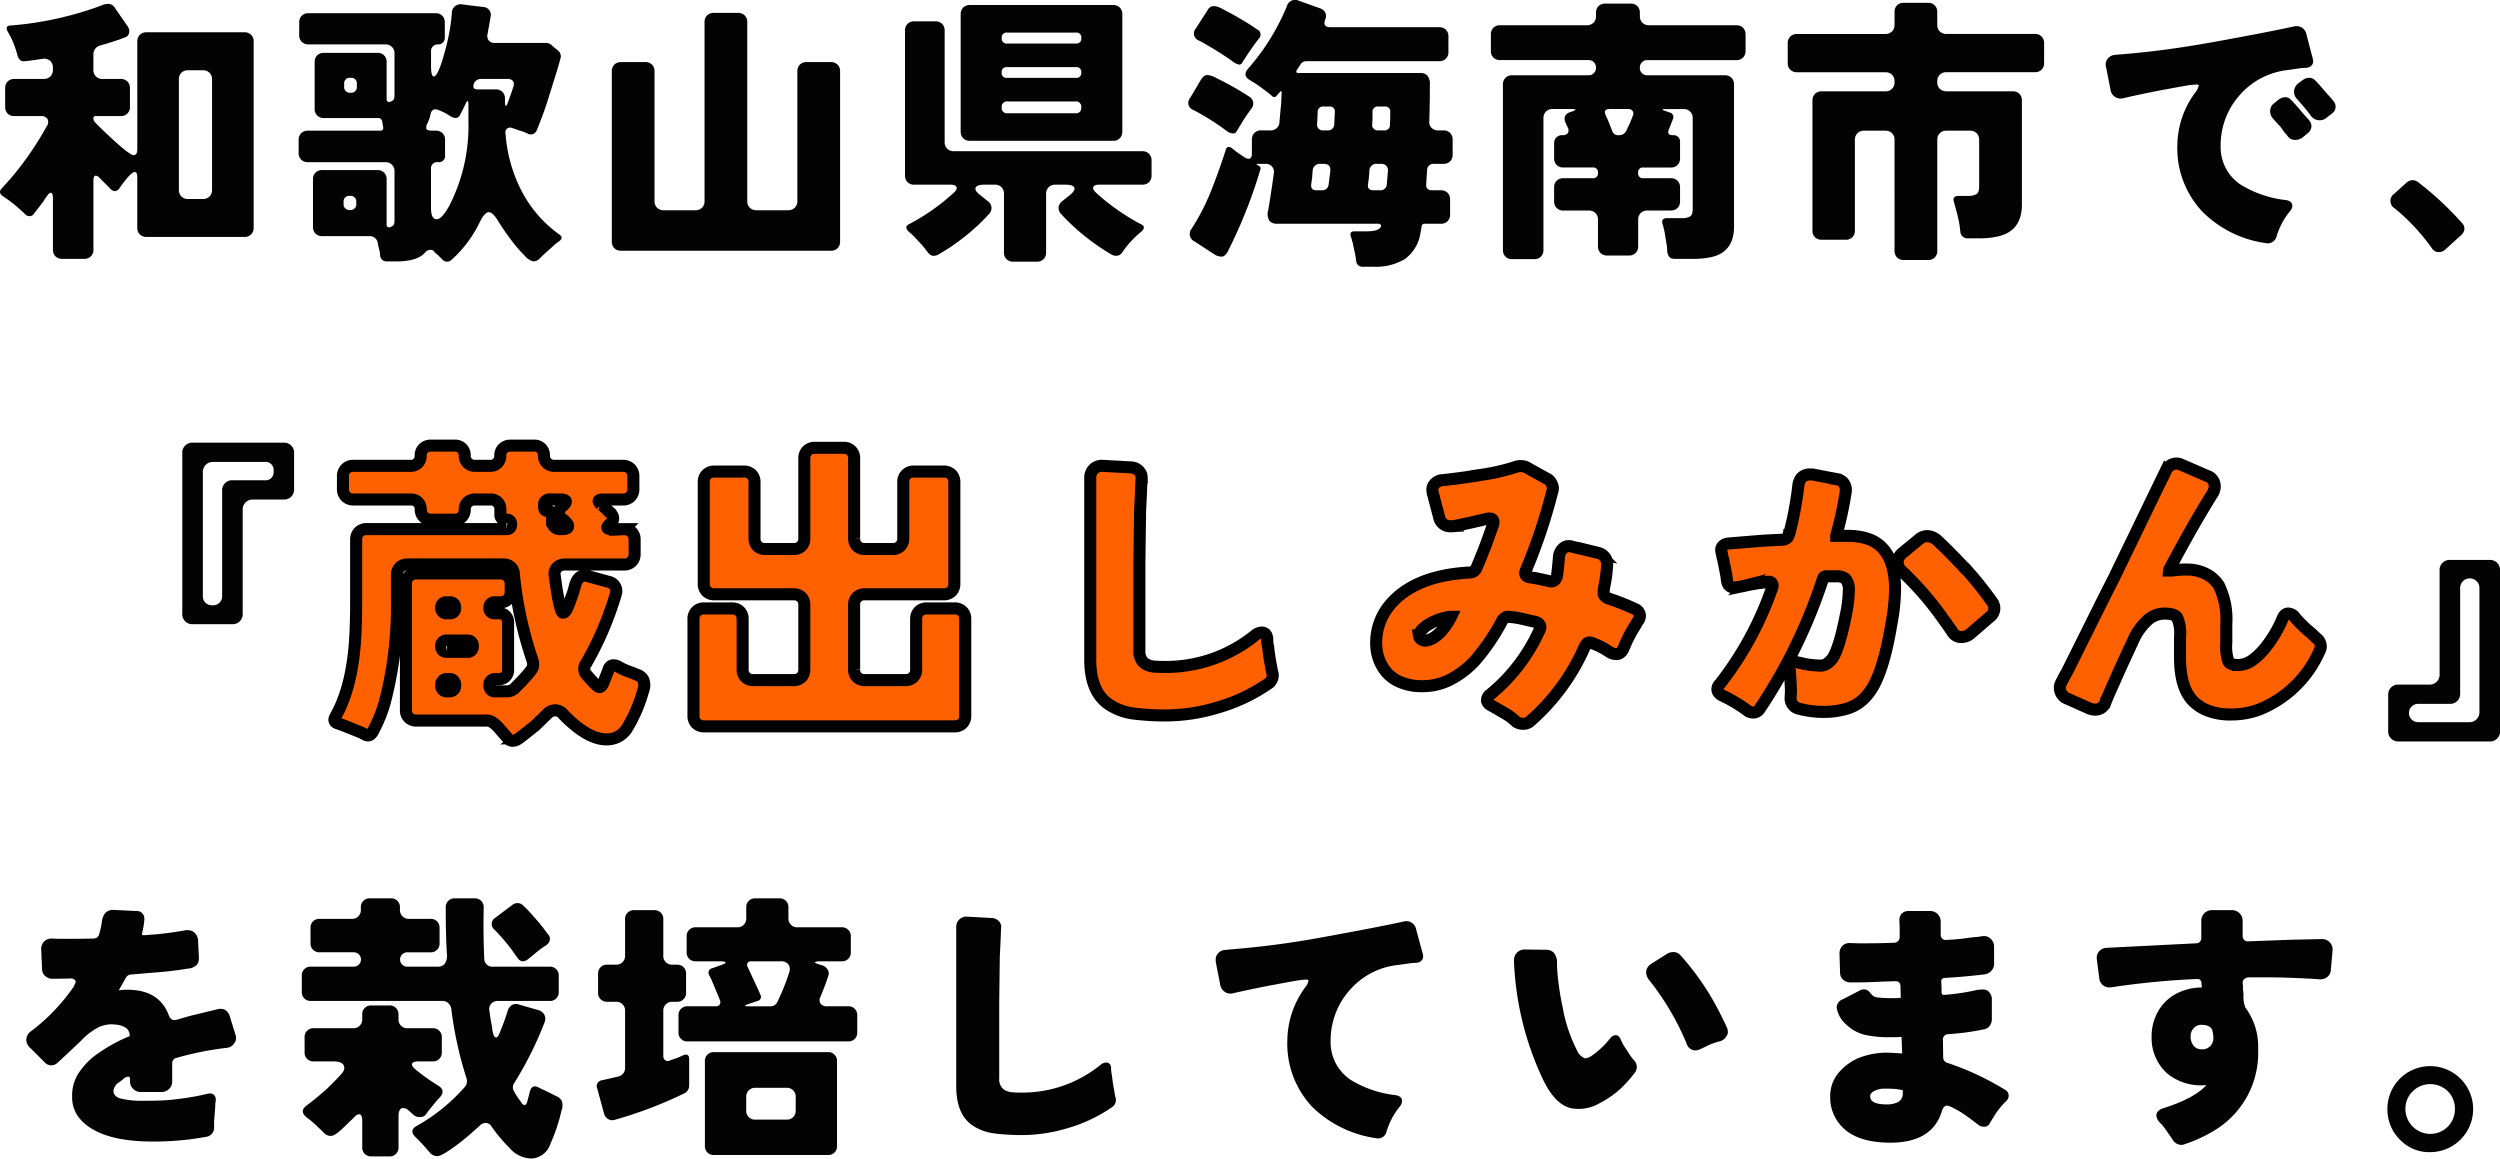
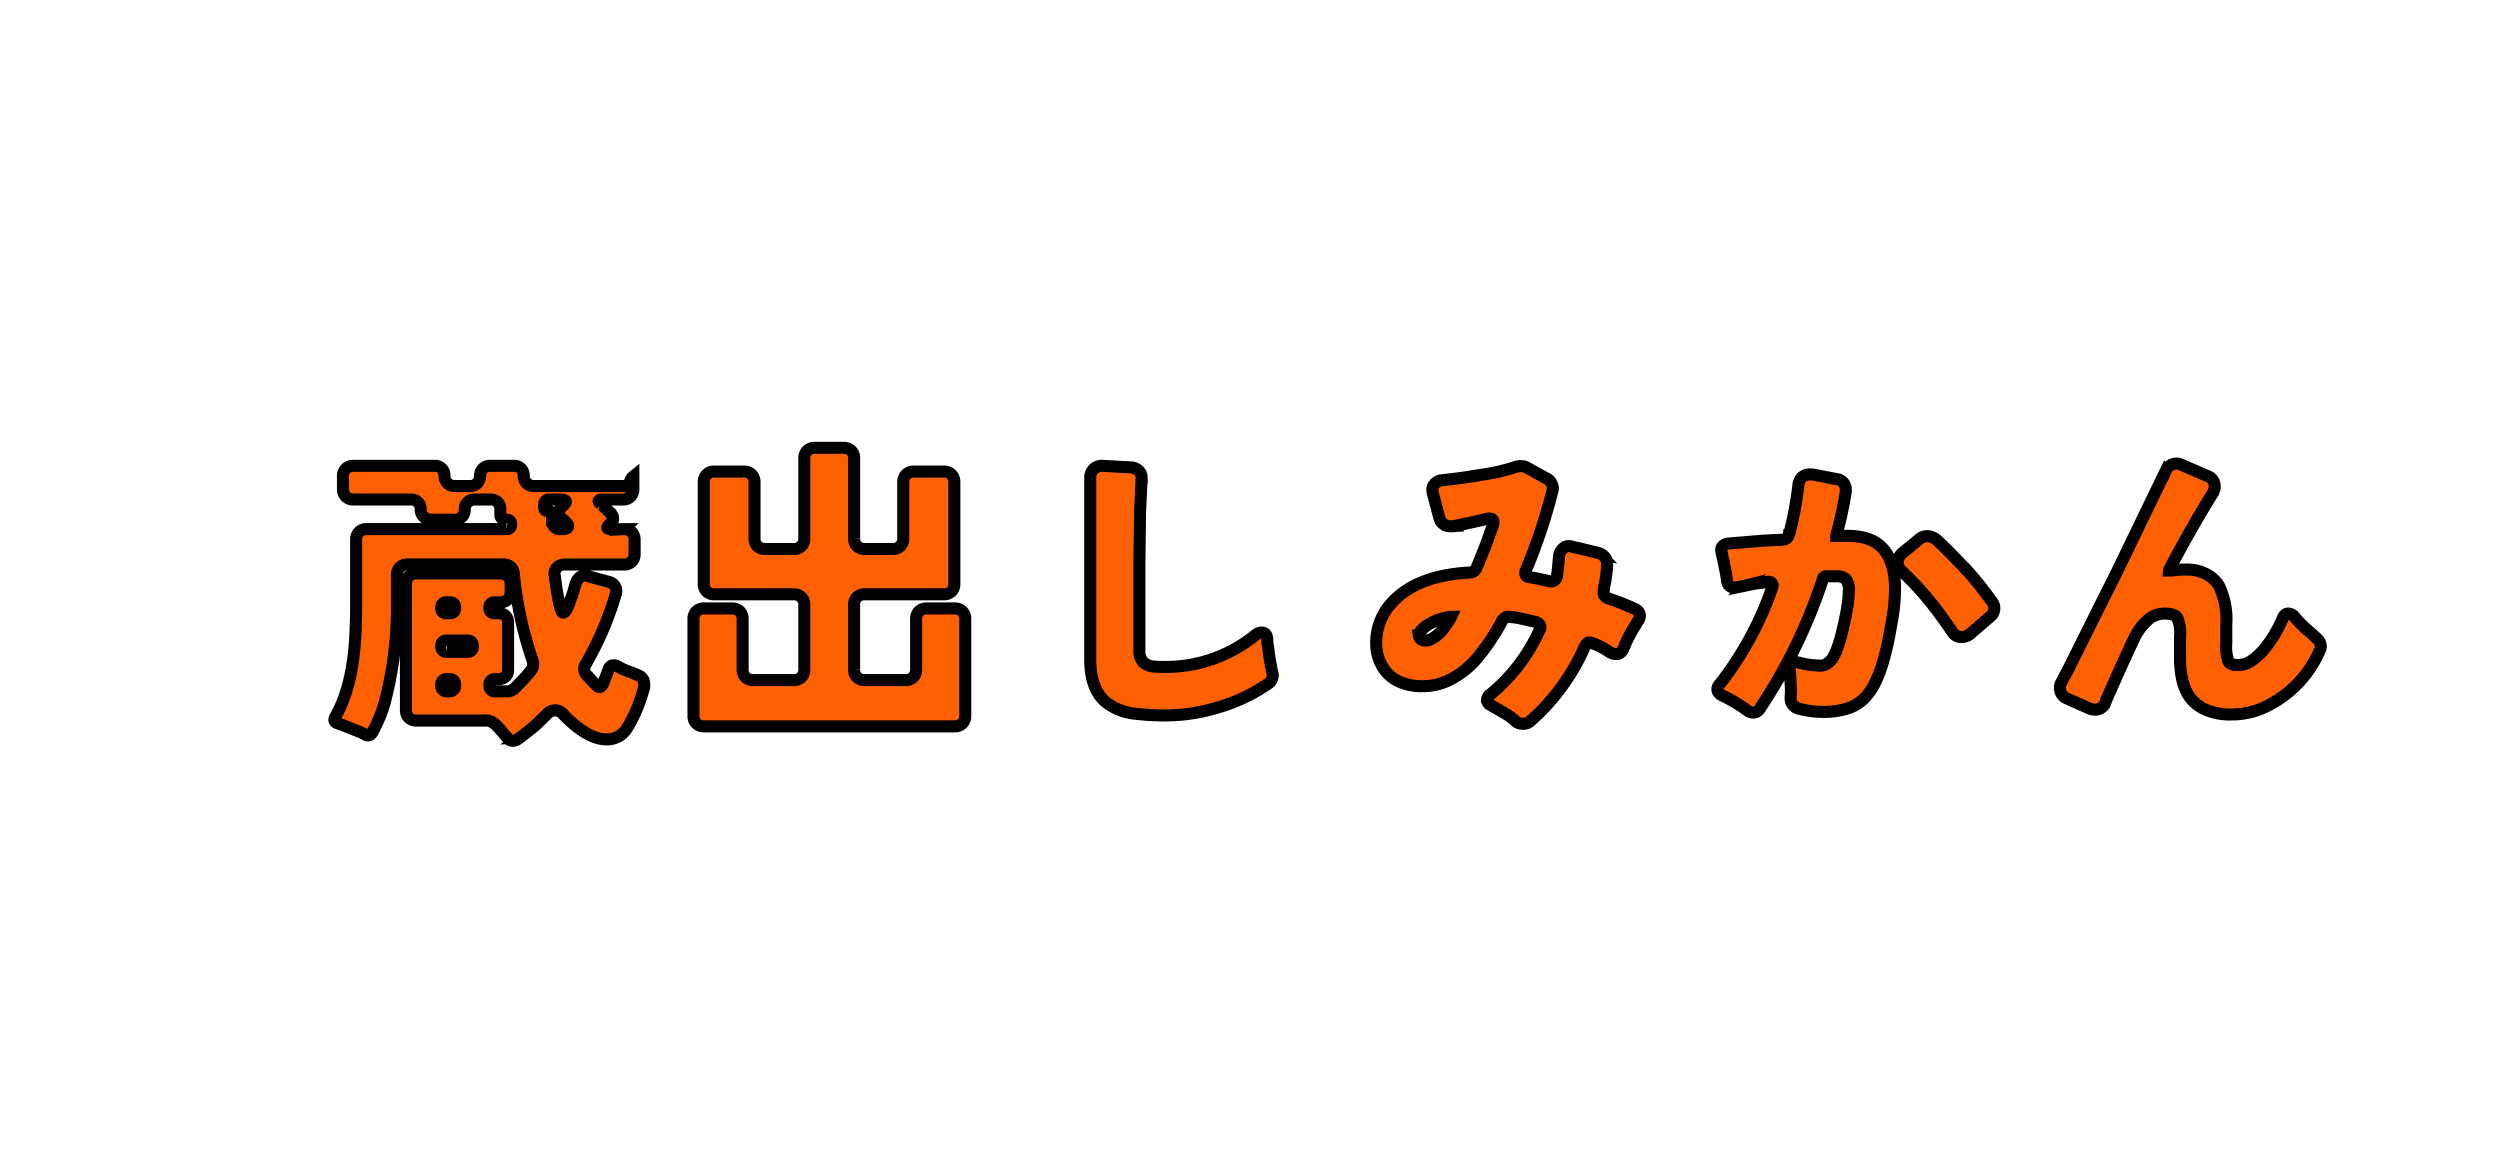
<svg xmlns="http://www.w3.org/2000/svg" width="373.507" height="173.088" viewBox="0 0 373.507 173.088">
  <g id="aboutus_title_sp" transform="translate(-3355.816 -1523.367)">
-     <path id="aboutus_title" d="M9.282,1.6V-6.048q0-.84-.336-.84-.21,0-.525.441T7.9-5.67q-.462.63-.861,1.134t-.63.819A.72.72,0,0,1,5.8-3.4a.855.855,0,0,1-.63-.252q-.252-.252-.42-.4t-.588-.525A20.22,20.22,0,0,0,1.806-6.384Q1.008-6.93,1.68-7.6q.84-.924,1.47-1.638a47.383,47.383,0,0,0,5.208-7.6,1.026,1.026,0,0,0,.105-1.092,1.136,1.136,0,0,0-1.029-.42H3.528a1.362,1.362,0,0,1-1.008-.378,1.362,1.362,0,0,1-.378-1.008v-2.772A1.362,1.362,0,0,1,2.52-23.52,1.362,1.362,0,0,1,3.528-23.9H7.9A1.362,1.362,0,0,0,8.9-24.276a1.362,1.362,0,0,0,.378-1.008v-.252a1.359,1.359,0,0,0-.441-1.092A1.349,1.349,0,0,0,7.707-26.9q-.693.1-1.3.189t-1.365.168q-.756.084-1.05-.84A14.2,14.2,0,0,0,3-30.114q-.441-.8-.525-.966-.336-.756.42-.8a50.143,50.143,0,0,0,13.818-3.066,1.98,1.98,0,0,1,.882-.168,1.179,1.179,0,0,1,.966.63l1.89,2.73a1.264,1.264,0,0,1,.21,1.008.888.888,0,0,1-.588.63q-.462.168-.777.294a7.308,7.308,0,0,1-.777.252q-.84.294-2.184.672a1.361,1.361,0,0,0-1.008,1.344v2.268a1.362,1.362,0,0,0,.378,1.008,1.362,1.362,0,0,0,1.008.378H19.4a1.362,1.362,0,0,1,1.008.378,1.362,1.362,0,0,1,.378,1.008v2.772a1.362,1.362,0,0,1-.378,1.008,1.362,1.362,0,0,1-1.008.378H15.666a.3.3,0,0,0-.336.336.877.877,0,0,0,.252.609q.252.273,1.071,1.071T18.4-14.7q2.394,2.184,2.94,2.184t.546-.882V-29.484a1.362,1.362,0,0,1,.378-1.008,1.362,1.362,0,0,1,1.008-.378H37.884a1.362,1.362,0,0,1,1.008.378,1.362,1.362,0,0,1,.378,1.008v27.8a1.362,1.362,0,0,1-.378,1.008,1.362,1.362,0,0,1-1.008.378H23.268A1.362,1.362,0,0,1,22.26-.672a1.362,1.362,0,0,1-.378-1.008v-7.6q0-.714-.378-.714-.588,0-2.268,2.394a.909.909,0,0,1-.693.462,1.039,1.039,0,0,1-.735-.42L16.254-9.114a.918.918,0,0,0-.546-.336q-.378,0-.378.714V1.6A1.362,1.362,0,0,1,14.952,2.6a1.362,1.362,0,0,1-1.008.378H10.668A1.362,1.362,0,0,1,9.66,2.6,1.362,1.362,0,0,1,9.282,1.6Zm20.2-7.56h2.184a1.362,1.362,0,0,0,1.008-.378,1.362,1.362,0,0,0,.378-1.008V-23.814a1.362,1.362,0,0,0-.378-1.008,1.362,1.362,0,0,0-1.008-.378H29.484a1.362,1.362,0,0,0-1.008.378,1.362,1.362,0,0,0-.378,1.008V-7.35a1.362,1.362,0,0,0,.378,1.008A1.362,1.362,0,0,0,29.484-5.964Zm28.644,7.98L57.96,1.3,57.834.8a1.219,1.219,0,0,0-1.3-1.218H49.518A1.362,1.362,0,0,1,48.51-.8a1.362,1.362,0,0,1-.378-1.008V-8.9a1.362,1.362,0,0,1,.378-1.008,1.362,1.362,0,0,1,1.008-.378H57.75a1.362,1.362,0,0,1,1.008.378A1.362,1.362,0,0,1,59.136-8.9v6.762a.454.454,0,0,0,.126.336.38.38,0,0,0,.4.042,1.228,1.228,0,0,0,.462-.252q.189-.168.189-.84V-10.08a1.362,1.362,0,0,0-.378-1.008,1.362,1.362,0,0,0-1.008-.378H47.376a1.362,1.362,0,0,1-1.008-.378,1.362,1.362,0,0,1-.378-1.008v-1.932a1.362,1.362,0,0,1,.378-1.008,1.362,1.362,0,0,1,1.008-.378H58.212q.42,0,.42-.462l-.168-.966a.586.586,0,0,0-.63-.462H49.77a1.362,1.362,0,0,1-1.008-.378,1.362,1.362,0,0,1-.378-1.008v-6.972a1.362,1.362,0,0,1,.378-1.008A1.362,1.362,0,0,1,49.77-27.8h7.98a1.362,1.362,0,0,1,1.008.378,1.362,1.362,0,0,1,.378,1.008v5.544a.454.454,0,0,0,.126.336.38.38,0,0,0,.4.042,1.228,1.228,0,0,0,.462-.252q.189-.168.189-.84v-6.09a1.362,1.362,0,0,0-.378-1.008,1.362,1.362,0,0,0-1.008-.378H47.46a1.362,1.362,0,0,1-1.008-.378,1.362,1.362,0,0,1-.378-1.008v-1.89a1.362,1.362,0,0,1,.378-1.008,1.362,1.362,0,0,1,1.008-.378H66.444a1.362,1.362,0,0,1,1.008.378,1.362,1.362,0,0,1,.378,1.008v2.226a1.067,1.067,0,0,1-.273.756.954.954,0,0,1-.735.294,1.067,1.067,0,0,0-.756.273.955.955,0,0,0-.294.735v2.226q0,1.554.42,1.554.63,0,1.638-3.7a30.2,30.2,0,0,0,1.05-5.712,1.3,1.3,0,0,1,1.6-1.344l3.108.378a1.172,1.172,0,0,1,1.092,1.428l-.462,2.6a1.12,1.12,0,0,0,.168.966,1.1,1.1,0,0,0,.924.378h7.6a1.193,1.193,0,0,1,.882.336l.882.756a1.078,1.078,0,0,1,.462,1.134q-.336,1.26-.588,2.058L83.454-21.5a52.991,52.991,0,0,1-1.848,5.166.965.965,0,0,1-1.428.588,5.775,5.775,0,0,0-.9-.357q-.483-.147-.756-.252t-.672-.231a.758.758,0,0,0-.714.1.747.747,0,0,0-.231.777,22.03,22.03,0,0,0,2.331,8.421A18.412,18.412,0,0,0,84.924-.672q.714.462,0,1.008a7.316,7.316,0,0,0-.84.672q-.462.42-1.029.924T82.026,2.9a1.331,1.331,0,0,1-.924.462,2.2,2.2,0,0,1-1.26-.777A19.918,19.918,0,0,1,78.2.756a37.007,37.007,0,0,1-2.373-3.381Q75.012-3.99,74.4-3.99T73.08-2.562A18.007,18.007,0,0,1,68.8,3.15a.855.855,0,0,1-.63.252.925.925,0,0,1-.672-.294l-.63-.63a.329.329,0,0,0-.084-.063A.227.227,0,0,1,66.7,2.31l-.378-.294a.121.121,0,0,1-.042-.084.64.64,0,0,0-.609-.294,1.014,1.014,0,0,0-.777.378Q63.756,3.36,60.606,3.36H59.178a.933.933,0,0,1-1.008-.924A2.137,2.137,0,0,1,58.128,2.016ZM52.794-22.806a.845.845,0,0,0,.945.966.845.845,0,0,0,.945-.966v-.336a.826.826,0,0,0-.945-.924.826.826,0,0,0-.945.924ZM77.28-20.454l.42-1.176q.21-.588.378-1.134a.849.849,0,0,0-.084-.84.941.941,0,0,0-.756-.294H73.29a1.113,1.113,0,0,0-1.134.756q-.252.8.546.8h2.73a1.362,1.362,0,0,1,1.008.378,1.362,1.362,0,0,1,.378,1.008v.42q0,.63.126.651T77.28-20.454ZM68.628-5.208a26.162,26.162,0,0,0,2.73-12.306v-2.562q0-.966-.42-.126l-.42.882q-.168.336-.42.8a.732.732,0,0,1-.63.462,1.979,1.979,0,0,1-.987-.4,9.355,9.355,0,0,0-1.6-.8q-.987-.4-1.2.693a5.179,5.179,0,0,1-.42,1.239,1.25,1.25,0,0,0-.189.882q.1.273.945.273h.462a1.362,1.362,0,0,1,1.008.378,1.362,1.362,0,0,1,.378,1.008v2.268a.928.928,0,0,1-1.05,1.05.928.928,0,0,0-1.05,1.05v5.754q0,1.722.84,1.722T68.628-5.208ZM52.71-5.292a.845.845,0,0,0,.945.966.845.845,0,0,0,.945-.966V-5.5a.826.826,0,0,0-.945-.924.826.826,0,0,0-.945.924ZM92.778.378v-25.41a1.362,1.362,0,0,1,.378-1.008,1.362,1.362,0,0,1,1.008-.378h3.612a1.362,1.362,0,0,1,1.008.378,1.362,1.362,0,0,1,.378,1.008V-5.67a1.362,1.362,0,0,0,.378,1.008,1.362,1.362,0,0,0,1.008.378h4.7a1.362,1.362,0,0,0,1.008-.378,1.362,1.362,0,0,0,.378-1.008V-32.382a1.362,1.362,0,0,1,.378-1.008,1.362,1.362,0,0,1,1.008-.378h3.612a1.362,1.362,0,0,1,1.008.378,1.362,1.362,0,0,1,.378,1.008V-5.67a1.362,1.362,0,0,0,.378,1.008,1.362,1.362,0,0,0,1.008.378h4.7a1.362,1.362,0,0,0,1.008-.378A1.362,1.362,0,0,0,120.5-5.67V-25.032a1.362,1.362,0,0,1,.378-1.008,1.362,1.362,0,0,1,1.008-.378H125.5a1.362,1.362,0,0,1,1.008.378,1.362,1.362,0,0,1,.378,1.008V.378a1.362,1.362,0,0,1-.378,1.008,1.362,1.362,0,0,1-1.008.378H94.164a1.362,1.362,0,0,1-1.008-.378A1.362,1.362,0,0,1,92.778.378ZM144.9-16.044V-33.558a1.362,1.362,0,0,1,.378-1.008,1.362,1.362,0,0,1,1.008-.378h21.378a1.362,1.362,0,0,1,1.008.378,1.362,1.362,0,0,1,.378,1.008v17.514a1.362,1.362,0,0,1-.378,1.008,1.362,1.362,0,0,1-1.008.378H146.286a1.362,1.362,0,0,1-1.008-.378A1.362,1.362,0,0,1,144.9-16.044Zm6.468,18.06V-6.72a1.362,1.362,0,0,0-.378-1.008,1.362,1.362,0,0,0-1.008-.378h-1.47q-1.218,0-1.386.462t.8,1.176l1.05.84a1.342,1.342,0,0,1,.525.882,1.246,1.246,0,0,1-.315.966,31.4,31.4,0,0,1-7.728,6.174,1.513,1.513,0,0,1-.672.126q-.462,0-1.05-.84a8.9,8.9,0,0,0-.861-1.029l-.924-.987a5.375,5.375,0,0,0-.525-.5q-1.176-.924-.21-1.386a31.086,31.086,0,0,0,6.636-4.662q.588-.546.42-.882t-.924-.336H137.97a1.362,1.362,0,0,1-1.008-.378,1.362,1.362,0,0,1-.378-1.008v-21.63a1.362,1.362,0,0,1,.378-1.008,1.362,1.362,0,0,1,1.008-.378h3.15a1.362,1.362,0,0,1,1.008.378,1.362,1.362,0,0,1,.378,1.008V-14.49a1.362,1.362,0,0,0,.378,1.008,1.362,1.362,0,0,0,1.008.378h28.14a1.362,1.362,0,0,1,1.008.378,1.362,1.362,0,0,1,.378,1.008v2.226a1.362,1.362,0,0,1-.378,1.008,1.362,1.362,0,0,1-1.008.378h-6.384q-.756,0-.924.336t.42.882a32.379,32.379,0,0,0,6.636,4.662q.882.378.168,1.092a14.318,14.318,0,0,0-2.94,3.192,1.053,1.053,0,0,1-.8.462,1.513,1.513,0,0,1-.672-.126,32.825,32.825,0,0,1-7.686-6.174,1.246,1.246,0,0,1-.315-.966,1.342,1.342,0,0,1,.525-.882l1.05-.84q.924-.714.777-1.176t-1.365-.462h-1.47a1.362,1.362,0,0,0-1.008.378,1.362,1.362,0,0,0-.378,1.008V2.016a1.362,1.362,0,0,1-.378,1.008,1.362,1.362,0,0,1-1.008.378h-3.528a1.362,1.362,0,0,1-1.008-.378A1.362,1.362,0,0,1,151.368,2.016Zm.5-31.206H162.12a.715.715,0,0,0,.8-.819.715.715,0,0,0-.8-.819H151.872a.733.733,0,0,0-.84.819A.733.733,0,0,0,151.872-29.19Zm-.042,5.124h10.29a.705.705,0,0,0,.8-.8.705.705,0,0,0-.8-.8H151.83a.705.705,0,0,0-.8.8A.705.705,0,0,0,151.83-24.066Zm.084,5.292h10.122a.78.78,0,0,0,.882-.882.78.78,0,0,0-.882-.882H151.914a.78.78,0,0,0-.882.882A.78.78,0,0,0,151.914-18.774Zm52.08,22.05q-.042-.21-.063-.42t-.063-.42l-.42-1.974a2.394,2.394,0,0,1-.126-.42,1.5,1.5,0,0,0-.126-.378q-.252-.8.546-.8h1.806q1.764,0,2.1-.63a.283.283,0,0,0,0-.357.471.471,0,0,0-.378-.147H192.15a1.379,1.379,0,0,1-1.134-.462,1.9,1.9,0,0,1-.168-1.554q.42-2.478.84-5.5a1.225,1.225,0,0,0-.273-1.029,1.256,1.256,0,0,0-.987-.4H189.21q-.21,0-.042.126l.42.252a.454.454,0,0,1,.126.336A72.743,72.743,0,0,1,184.8,1.89q-.42.756-.924.756a1.986,1.986,0,0,1-1.008-.294L179.844.378a1.229,1.229,0,0,1-.42-1.932,33.1,33.1,0,0,0,2.9-5.649q1.176-2.961,2.142-5.985.126-.546.462-.546a.739.739,0,0,1,.546.21,11.548,11.548,0,0,0,1.092.84l.756.5a1.155,1.155,0,0,0,.588.21q.5,0,.5-.8v-2.058a1.362,1.362,0,0,1,.378-1.008,1.362,1.362,0,0,1,1.008-.378h1.344a1.275,1.275,0,0,0,1.386-1.26l.168-1.89q.084-.63.105-1.26t.063-1.218q0-.378-.252-.126l-.546.63a.425.425,0,0,1-.651-.021q-.357-.315-.861-.693t-.966-.714q-.462-.336-.777-.525t-.651-.4q-1.218-.672-.336-1.722a33.126,33.126,0,0,0,5.8-9.324,1.281,1.281,0,0,1,1.806-.84l3.192,1.134a1.308,1.308,0,0,1,.756.651,1.209,1.209,0,0,1,0,.987q-.462,1.176.756,1.176h16.254a1.362,1.362,0,0,1,1.008.378,1.362,1.362,0,0,1,.378,1.008v2.31a1.362,1.362,0,0,1-.378,1.008,1.362,1.362,0,0,1-1.008.378H196.56a.964.964,0,0,0-.84.42l-.588.882q-.252.462.252.462h18.228a1.362,1.362,0,0,1,1.008.378A2.031,2.031,0,0,1,215-22.974q0,2.562-.084,5.334a1.3,1.3,0,0,0,.336,1.05,1.419,1.419,0,0,0,1.05.378h.714a1.362,1.362,0,0,1,1.008.378,1.362,1.362,0,0,1,.378,1.008V-12.6a1.362,1.362,0,0,1-.378,1.008,1.362,1.362,0,0,1-1.008.378h-1.386a.959.959,0,0,0-1.05,1.008l-.126,1.974q-.084.966.882.966h1.3a1.362,1.362,0,0,1,1.008.378,1.362,1.362,0,0,1,.378,1.008v2.226a1.362,1.362,0,0,1-.378,1.008,1.362,1.362,0,0,1-1.008.378h-2.478a.375.375,0,0,0-.378.336l-.168.924a5.872,5.872,0,0,1-2.373,4.032,8.447,8.447,0,0,1-4.6,1.134h-1.68A.9.9,0,0,1,203.994,3.276ZM188.916-29.232q-1.05,1.47-1.932,2.856a.525.525,0,0,1-.483.336,2.526,2.526,0,0,1-1.113-.588,49.856,49.856,0,0,0-4.83-2.982,1.125,1.125,0,0,1-.546-1.806l1.764-2.73a1.053,1.053,0,0,1,.861-.63,2.04,2.04,0,0,1,.819.147q.336.147.735.357t.987.525q.588.315,1.3.735t1.26.756q.546.336.882.567t.672.441a.828.828,0,0,1,.4.588.841.841,0,0,1-.231.714Zm-4.158,13.188a36.914,36.914,0,0,0-5.04-3.192,1.125,1.125,0,0,1-.546-1.806l1.638-2.772q.42-.672.924-.672a3.29,3.29,0,0,1,1.386.462,46.509,46.509,0,0,1,4.914,2.772,1.182,1.182,0,0,1,.567.861,1.224,1.224,0,0,1-.273.945q-.84,1.134-1.323,1.932t-.693,1.134q-.294.63-.693.63A1.626,1.626,0,0,1,184.758-16.044Zm22.512-.168h.84a.817.817,0,0,0,.924-.924l.042-.966v-.84a.742.742,0,0,0-.84-.84h-.924a.78.78,0,0,0-.882.882v.84l-.042.924a.789.789,0,0,0,.21.672A.908.908,0,0,0,207.27-16.212Zm-8.19,0h.588a.942.942,0,0,0,1.05-.966l.084-1.764a.742.742,0,0,0-.84-.84h-.882a.774.774,0,0,0-.84.8l-.084,1.764a.912.912,0,0,0,.21.735A.923.923,0,0,0,199.08-16.212Zm7.476,8.946h.966a.942.942,0,0,0,1.05-.966l.168-1.974a.993.993,0,0,0-.273-.735.993.993,0,0,0-.735-.273h-.588a1.036,1.036,0,0,0-1.176,1.05l-.084,1.092-.126.882Q205.632-7.266,206.556-7.266Zm-8.484,0h.756a.954.954,0,0,0,1.05-.924l.252-1.974q.084-1.05-1.008-1.05h-.42a1.085,1.085,0,0,0-1.218,1.05L197.4-9.072l-.126.882Q197.148-7.266,198.072-7.266Zm53.256-10.668-.252.63a.322.322,0,0,1-.042.126l-.336.84q-.336.84.588.84h.084a.993.993,0,0,1,.735.273.993.993,0,0,1,.273.735v2.436A1.362,1.362,0,0,1,252-11.046a1.362,1.362,0,0,1-1.008.378h-4.074a.705.705,0,0,0-.8.8.705.705,0,0,0,.8.8h4.074A1.362,1.362,0,0,1,252-8.694a1.362,1.362,0,0,1,.378,1.008v2.058A1.362,1.362,0,0,1,252-4.62a1.362,1.362,0,0,1-1.008.378h-3.486a1.362,1.362,0,0,0-1.008.378,1.362,1.362,0,0,0-.378,1.008V1.092a1.362,1.362,0,0,1-.378,1.008,1.362,1.362,0,0,1-1.008.378H241.5a1.362,1.362,0,0,1-1.008-.378,1.362,1.362,0,0,1-.378-1.008V-2.856a1.362,1.362,0,0,0-.378-1.008,1.362,1.362,0,0,0-1.008-.378h-3.78a1.362,1.362,0,0,1-1.008-.378,1.362,1.362,0,0,1-.378-1.008V-7.686a1.362,1.362,0,0,1,.378-1.008,1.362,1.362,0,0,1,1.008-.378h4.368a.705.705,0,0,0,.8-.8.705.705,0,0,0-.8-.8h-4.368a1.362,1.362,0,0,1-1.008-.378,1.362,1.362,0,0,1-.378-1.008v-2.184a1.249,1.249,0,0,1,.336-.924,1.249,1.249,0,0,1,.924-.336.892.892,0,0,0,.8-.315.866.866,0,0,0-.042-.861l-.252-.546q-.63-1.344.756-1.764,1.344-.42-.042-.42h-2.688a1.362,1.362,0,0,0-1.008.378,1.362,1.362,0,0,0-.378,1.008V1.638a1.362,1.362,0,0,1-.378,1.008,1.362,1.362,0,0,1-1.008.378H227.3a1.362,1.362,0,0,1-1.008-.378,1.362,1.362,0,0,1-.378-1.008v-24.7a1.362,1.362,0,0,1,.378-1.008,1.362,1.362,0,0,1,1.008-.378h11.382a1.108,1.108,0,0,0,.819-.315,1.108,1.108,0,0,0,.315-.819,1.108,1.108,0,0,0-.315-.819,1.108,1.108,0,0,0-.819-.315H225.5a1.362,1.362,0,0,1-1.008-.378,1.362,1.362,0,0,1-.378-1.008v-2.436a1.362,1.362,0,0,1,.378-1.008,1.362,1.362,0,0,1,1.008-.378h12.936a1.362,1.362,0,0,0,1.008-.378,1.362,1.362,0,0,0,.378-1.008v-.462a1.362,1.362,0,0,1,.378-1.008,1.362,1.362,0,0,1,1.008-.378h3.78a1.362,1.362,0,0,1,1.008.378,1.362,1.362,0,0,1,.378,1.008v.462a1.362,1.362,0,0,0,.378,1.008,1.362,1.362,0,0,0,1.008.378h13.02a1.362,1.362,0,0,1,1.008.378,1.362,1.362,0,0,1,.378,1.008V-28.1a1.362,1.362,0,0,1-.378,1.008,1.362,1.362,0,0,1-1.008.378H247.506a1.108,1.108,0,0,0-.819.315,1.108,1.108,0,0,0-.315.819,1.108,1.108,0,0,0,.315.819,1.108,1.108,0,0,0,.819.315h11.55a1.362,1.362,0,0,1,1.008.378,1.362,1.362,0,0,1,.378,1.008v21.21q0,3.948-3.654,4.62a12.456,12.456,0,0,1-2.352.21h-2.9q-1.092,0-1.092-1.47a3.061,3.061,0,0,0-.042-.5l-.378-2.268a3.529,3.529,0,0,1-.126-.483,2.284,2.284,0,0,0-.126-.441q-.294-.924.672-.924h2.226a2.275,2.275,0,0,0,1.2-.252q.4-.252.4-1.092V-18.018a1.362,1.362,0,0,0-.378-1.008,1.362,1.362,0,0,0-1.008-.378h-2.52q-1.176,0-.042.336l.462.168A.694.694,0,0,1,251.328-17.934ZM243.222-15.5a1.169,1.169,0,0,0,1.134-.672q.126-.294.273-.588t.273-.588q.294-.714.441-1.113a.664.664,0,0,0-.063-.672.847.847,0,0,0-.714-.273h-2.688q-1.05,0-.588.966.084.21.21.462a3.849,3.849,0,0,1,.21.5l.5,1.26A.942.942,0,0,0,243.222-15.5Zm41.2,17.262V-14.784a1.362,1.362,0,0,0-.378-1.008,1.362,1.362,0,0,0-1.008-.378h-3.15a1.362,1.362,0,0,0-1.008.378,1.362,1.362,0,0,0-.378,1.008V-1.26a1.362,1.362,0,0,1-.378,1.008,1.362,1.362,0,0,1-1.008.378h-3.57a1.362,1.362,0,0,1-1.008-.378,1.362,1.362,0,0,1-.378-1.008v-19.4a1.362,1.362,0,0,1,.378-1.008,1.362,1.362,0,0,1,1.008-.378h9.492a1.362,1.362,0,0,0,1.008-.378,1.362,1.362,0,0,0,.378-1.008v-.084a1.362,1.362,0,0,0-.378-1.008,1.362,1.362,0,0,0-1.008-.378H269.85a1.362,1.362,0,0,1-1.008-.378,1.362,1.362,0,0,1-.378-1.008v-2.94a1.362,1.362,0,0,1,.378-1.008,1.362,1.362,0,0,1,1.008-.378h13.188A1.362,1.362,0,0,0,284.046-31,1.362,1.362,0,0,0,284.424-32v-1.89A1.362,1.362,0,0,1,284.8-34.9a1.362,1.362,0,0,1,1.008-.378h3.612a1.362,1.362,0,0,1,1.008.378,1.362,1.362,0,0,1,.378,1.008V-32A1.362,1.362,0,0,0,291.186-31a1.362,1.362,0,0,0,1.008.378h13.188a1.362,1.362,0,0,1,1.008.378,1.362,1.362,0,0,1,.378,1.008v2.94a1.362,1.362,0,0,1-.378,1.008,1.362,1.362,0,0,1-1.008.378H292.194a1.362,1.362,0,0,0-1.008.378,1.362,1.362,0,0,0-.378,1.008v.084a1.362,1.362,0,0,0,.378,1.008,1.362,1.362,0,0,0,1.008.378h9.87a1.362,1.362,0,0,1,1.008.378,1.362,1.362,0,0,1,.378,1.008v15.54q0,4.032-3.738,4.788a11.425,11.425,0,0,1-2.478.252h-1.848a1.043,1.043,0,0,1-1.134-1.05,4.088,4.088,0,0,1-.063-.483q-.021-.273-.126-.84t-.315-1.386q-.21-.819-.462-1.7T294-6.426h1.386a2.5,2.5,0,0,0,1.26-.252q.42-.252.42-1.134v-6.972a1.362,1.362,0,0,0-.378-1.008,1.362,1.362,0,0,0-1.008-.378h-3.486a1.362,1.362,0,0,0-1.008.378,1.362,1.362,0,0,0-.378,1.008V1.764a1.362,1.362,0,0,1-.378,1.008,1.362,1.362,0,0,1-1.008.378H285.81a1.362,1.362,0,0,1-1.008-.378A1.362,1.362,0,0,1,284.424,1.764Zm45.444-24.7q0-.126-.378-.126a11.384,11.384,0,0,0-1.743.21q-1.2.21-3.549.651t-5.5,1.155a1.558,1.558,0,0,1-1.3-.147,1.521,1.521,0,0,1-.714-1.113l-.63-3.234a1.586,1.586,0,0,1-.084-.5,1.4,1.4,0,0,1,.294-.882,1.52,1.52,0,0,1,1.05-.567q.63-.063,1.134-.1,6.3-.5,13.755-1.848t11.739-2.268a2,2,0,0,1,.546-.084,1.478,1.478,0,0,1,1.47,1.218l.966,3.7a1.381,1.381,0,0,1,.042.336.84.84,0,0,1-.336.714,1.159,1.159,0,0,1-.63.252l-.756.042-2.058.294A11.211,11.211,0,0,0,336-21.5a11.265,11.265,0,0,0-2.856,7.56,6.727,6.727,0,0,0,3.066,5.88A16.441,16.441,0,0,0,342.93-5.8q.924.168.924.882a1.268,1.268,0,0,1-.336.756A10.776,10.776,0,0,0,341.5-.378a1.394,1.394,0,0,1-1.3,1.05,1.234,1.234,0,0,1-.294-.042,16.552,16.552,0,0,1-9.534-4.746,13.827,13.827,0,0,1-3.7-9.828,13.489,13.489,0,0,1,2.688-7.938A2.239,2.239,0,0,0,329.868-22.932Zm19.152,4.788a1.532,1.532,0,0,1-1.134.42,1.6,1.6,0,0,1-1.3-.714q-.462-.672-1.932-2.352a1.645,1.645,0,0,1-.546-1.176,1.632,1.632,0,0,1,.672-1.3l.63-.462a1.619,1.619,0,0,1,.966-.336,1.14,1.14,0,0,1,.84.336l.42.42.294.336,1.47,1.68a7.73,7.73,0,0,1,.714.861,1.223,1.223,0,0,1,.21.693,1.326,1.326,0,0,1-.588,1.05Zm-2.31,1.3a1.355,1.355,0,0,1-.546,1.05l-.756.63a1.764,1.764,0,0,1-1.155.378,1.3,1.3,0,0,1-1.113-.588l-.294-.378-.084-.042-.5-.714a.659.659,0,0,1-.126-.168,1.2,1.2,0,0,0-.21-.252q-.168-.168-.42-.441t-.609-.693a1.6,1.6,0,0,1-.357-1.071,1.461,1.461,0,0,1,.63-1.155l.672-.546a1.727,1.727,0,0,1,.945-.336,1.069,1.069,0,0,1,.756.294,3.988,3.988,0,0,1,.441.462l.336.336,1.47,1.722a5.179,5.179,0,0,1,.714.84A1.259,1.259,0,0,1,346.71-16.842Zm20.034,18.4a1.4,1.4,0,0,1-1.029.42,1.152,1.152,0,0,1-.987-.546,30.662,30.662,0,0,0-5.544-5.964,1.3,1.3,0,0,1-.084-2.226L360.906-8.4a1.42,1.42,0,0,1,.882-.378,1.415,1.415,0,0,1,.8.252,47.137,47.137,0,0,1,6.636,6.174,1.167,1.167,0,0,1,.336.9,1.293,1.293,0,0,1-.462.861ZM28.608,55.976V32.024a1.487,1.487,0,0,1,1.584-1.584H43.728a1.487,1.487,0,0,1,1.584,1.584v5.328a1.487,1.487,0,0,1-1.584,1.584H39.216a1.487,1.487,0,0,0-1.584,1.584V55.976a1.487,1.487,0,0,1-1.584,1.584H30.192a1.487,1.487,0,0,1-1.584-1.584Zm4.512-1.248a1.329,1.329,0,0,0,1.44-1.44V37.64a1.487,1.487,0,0,1,1.584-1.584H40.9a1.2,1.2,0,0,0,1.344-1.368A1.2,1.2,0,0,0,40.9,33.32H33.264A1.487,1.487,0,0,0,31.68,34.9V53.288a1.329,1.329,0,0,0,1.44,1.44Zm48.48,18q-.672.528-1.3,1.032t-1.128.864a1.622,1.622,0,0,1-.912.36.932.932,0,0,1-.72-.36l-.48-.552q-.168-.192-.552-.624-1.2-1.488-2.064-1.488H63.888A1.487,1.487,0,0,1,62.3,70.376V51.56a1.487,1.487,0,0,1,1.584-1.584h12.48a1.487,1.487,0,0,1,1.584,1.584v1.152A1.487,1.487,0,0,1,76.368,54.3H75.6a.816.816,0,1,0,0,1.632h.576a1.318,1.318,0,0,1,1.392,1.392v7.056a1.318,1.318,0,0,1-1.392,1.392H75.7a.912.912,0,0,0,0,1.824h1.776a1.605,1.605,0,0,0,1.152-.528q2.592-2.592,2.664-3.168a2.029,2.029,0,0,0-.072-.96,56.5,56.5,0,0,1-2.784-12.864,1.457,1.457,0,0,0-1.584-1.44h-14.3a1.487,1.487,0,0,0-1.584,1.584v4.032a56.332,56.332,0,0,1-1.824,15.024,21.256,21.256,0,0,1-1.824,4.416q-.432.72-1.056.384a8.732,8.732,0,0,0-1.008-.48l-2.16-.864q-.24-.1-.456-.168t-.456-.168q-.864-.24-.384-1.056,2.64-4.656,2.976-12.528.1-2.208.1-4.224V44.936a1.487,1.487,0,0,1,1.584-1.584h20.88a.7.7,0,0,0,0-1.392h-.1a.721.721,0,0,1-.816-.816v-.72a1.4,1.4,0,0,0-1.488-1.488h-2.3a1.543,1.543,0,0,0-1.1.408,1.416,1.416,0,0,0-.432,1.08,1.543,1.543,0,0,1-.408,1.1,1.416,1.416,0,0,1-1.08.432H66.048a1.479,1.479,0,0,1-1.536-1.536,1.4,1.4,0,0,0-1.488-1.488H54.48A1.487,1.487,0,0,1,52.9,37.352V35.48A1.487,1.487,0,0,1,54.48,33.9h8.544a1.416,1.416,0,0,0,1.08-.432,1.543,1.543,0,0,0,.408-1.1,1.416,1.416,0,0,1,.432-1.08,1.543,1.543,0,0,1,1.1-.408H69.6a1.4,1.4,0,0,1,1.488,1.488A1.479,1.479,0,0,0,72.624,33.9h2.3a1.416,1.416,0,0,0,1.08-.432,1.543,1.543,0,0,0,.408-1.1,1.416,1.416,0,0,1,.432-1.08,1.543,1.543,0,0,1,1.1-.408h3.5a1.4,1.4,0,0,1,1.488,1.488A1.479,1.479,0,0,0,84.48,33.9H94.7a1.487,1.487,0,0,1,1.584,1.584v1.872A1.487,1.487,0,0,1,94.7,38.936H91.728q-1.1,0-.288.72a.26.26,0,0,1,.12.1.26.26,0,0,0,.12.1l.432.384.864.864a.889.889,0,0,1-.1,1.392l-.1.1q-.864.768.24.768H94.9a1.487,1.487,0,0,1,1.584,1.584v2.112A1.487,1.487,0,0,1,94.9,48.632H86.064a1.574,1.574,0,0,0-1.2.456,1.359,1.359,0,0,0-.336,1.176q.1.72.192,1.368t.192,1.248q.1.6.192,1.08.384,1.872.672,1.872t.576-.576a9.062,9.062,0,0,0,.528-1.344,14.061,14.061,0,0,0,.672-2.064q.528-1.968,2.064-1.44l2.976.816A1.408,1.408,0,0,1,93.648,53.1a47.99,47.99,0,0,1-4.416,10.32,1.3,1.3,0,0,0,0,1.632q.384.432.744.84a11.573,11.573,0,0,0,.888.888q.528.48.912-.384l.768-1.968q.288-1.056,1.392-.576a8.752,8.752,0,0,0,1.344.672l.912.336q.336.144.816.336a1.535,1.535,0,0,1,.768.7,2.259,2.259,0,0,1-.048,1.656,21.915,21.915,0,0,1-2.4,5.568,3.493,3.493,0,0,1-2.592,1.632q-2.976.336-6.864-3.648a1.646,1.646,0,0,0-1.248-.672A1.743,1.743,0,0,0,83.376,71Zm3.888-29.376h.192q.672,0,.816-.288.192-.432-.672-1.056l-.1-.1a1.175,1.175,0,0,1,0-1.992q1.1-.984-.384-.984H83.808a.764.764,0,0,0-.864.864v.24q0,.624.6.624t.6.576v.768A1.188,1.188,0,0,0,85.488,43.352ZM68.4,55.928h.432a.816.816,0,1,0,0-1.632H68.4a.816.816,0,1,0,0,1.632Zm.048,5.76h3.024a.84.84,0,0,0,0-1.68H68.448a.84.84,0,1,0,0,1.68Zm.048,5.9h.24a.912.912,0,0,0,0-1.824H68.5a.912.912,0,0,0,0,1.824Zm36.768,3.648V56.792a1.487,1.487,0,0,1,1.584-1.584h4.176a1.487,1.487,0,0,1,1.584,1.584v7.536a1.487,1.487,0,0,0,1.584,1.584h6.048a1.487,1.487,0,0,0,1.584-1.584V54.68A1.487,1.487,0,0,0,120.24,53.1H108.384a1.487,1.487,0,0,1-1.584-1.584V36.344a1.487,1.487,0,0,1,1.584-1.584H112.8a1.487,1.487,0,0,1,1.584,1.584v8.4a1.487,1.487,0,0,0,1.584,1.584h4.272a1.487,1.487,0,0,0,1.584-1.584V32.792a1.487,1.487,0,0,1,1.584-1.584h4.272a1.487,1.487,0,0,1,1.584,1.584V44.744a1.487,1.487,0,0,0,1.584,1.584h4.176a1.487,1.487,0,0,0,1.584-1.584v-8.4a1.487,1.487,0,0,1,1.584-1.584h4.464a1.487,1.487,0,0,1,1.584,1.584V51.512a1.487,1.487,0,0,1-1.584,1.584H130.848a1.487,1.487,0,0,0-1.584,1.584v9.648a1.487,1.487,0,0,0,1.584,1.584h6.1a1.487,1.487,0,0,0,1.584-1.584V56.792a1.487,1.487,0,0,1,1.584-1.584h4.176a1.487,1.487,0,0,1,1.584,1.584V71.24a1.487,1.487,0,0,1-1.584,1.584h-37.44a1.487,1.487,0,0,1-1.584-1.584Zm66.96-35.616-.048.816q0,.48-.192,4.32l-.1,7.776V61.5a2.277,2.277,0,0,0,.672,1.824,2.839,2.839,0,0,0,1.584.576q.72.048,1.536.048a21.168,21.168,0,0,0,13.584-4.8,1.608,1.608,0,0,1,.912-.336.752.752,0,0,1,.672.384,1.73,1.73,0,0,1,.144.768,4.383,4.383,0,0,0,.144,1.056v.048q.144,1.344.384,2.544l.192,1.1a1.179,1.179,0,0,1,.1.432,1.526,1.526,0,0,1-.816,1.392,25.783,25.783,0,0,1-7.512,3.5,27.067,27.067,0,0,1-7.32,1.152,37.2,37.2,0,0,1-5.208-.288,8.6,8.6,0,0,1-3.384-1.2q-3.024-1.824-3.024-6.864V35.72a1.785,1.785,0,0,1,.5-1.32,1.724,1.724,0,0,1,1.272-.5q.048,0,4.32.24a1.675,1.675,0,0,1,1.152.5A1.41,1.41,0,0,1,172.224,35.624Zm52.56,6.672q0-.528-.624-.528a2.151,2.151,0,0,0-.576.1q-2.4.576-4.8,1.056H218.4a1.658,1.658,0,0,1-1.728-1.344l-.912-3.456a2.521,2.521,0,0,1-.1-.7,1.182,1.182,0,0,1,.24-.7,1.659,1.659,0,0,1,1.152-.672q2.832-.288,6.12-.84a30.534,30.534,0,0,0,5.016-1.176,2.181,2.181,0,0,1,1.536.1l2.928,1.632a1.461,1.461,0,0,1,.816.816,1.306,1.306,0,0,1,.192.648,1.478,1.478,0,0,1-.1.552A81.3,81.3,0,0,1,229.632,49.5a1.138,1.138,0,0,0-.1.408.6.6,0,0,0,.048.264.688.688,0,0,0,.528.36q.384.072.768.12.336.048,2.256.48a1.064,1.064,0,0,0,.336.048.824.824,0,0,0,.456-.192,1.1,1.1,0,0,0,.36-.72q.1-.576.288-2.736a1.858,1.858,0,0,1,.624-1.3,1.17,1.17,0,0,1,.864-.336,1.682,1.682,0,0,1,.528.1l3.84.912a1.8,1.8,0,0,1,.96.6,1.623,1.623,0,0,1,.384,1.08v.144a23.305,23.305,0,0,1-.336,2.736,7.33,7.33,0,0,0-.192,1.272,1.3,1.3,0,0,0,.048.456,1.532,1.532,0,0,0,.816.576,33.7,33.7,0,0,1,3.744,1.488,1.177,1.177,0,0,1,.816,1.056,1.356,1.356,0,0,1-.336.816q-.384.672-.72,1.2a21.193,21.193,0,0,0-1.392,2.832q-.384.864-1.056.864a2.026,2.026,0,0,1-1.1-.336,10.675,10.675,0,0,0-2.4-1.248,1.2,1.2,0,0,0-.624-.144q-.288,0-.624.624a31.652,31.652,0,0,1-8.256,11.232,1.555,1.555,0,0,1-.96.288,1.775,1.775,0,0,1-1.008-.288,8.985,8.985,0,0,0-1.824-1.344q-1.152-.672-1.368-.792t-.456-.264q-.72-.336-.72-.864a1.078,1.078,0,0,1,.528-.864,26.5,26.5,0,0,0,7.3-9.552,1.105,1.105,0,0,0,.144-.432q0-.576-.72-.816l-1.68-.384a13.164,13.164,0,0,0-2.448-.384.668.668,0,0,0-.288.048,1.823,1.823,0,0,0-.528.432,31.2,31.2,0,0,1-4.176,6.144,13.692,13.692,0,0,1-3.5,2.688,9.09,9.09,0,0,1-4.368,1.056,8.077,8.077,0,0,1-3.36-.672,5.509,5.509,0,0,1-2.568-2.328,6.636,6.636,0,0,1-.888-3.336,8.725,8.725,0,0,1,1.968-5.712q3.7-4.512,12.1-4.944a1.078,1.078,0,0,0,.912-.672q.912-2.16,1.488-3.7l.912-2.544A1.594,1.594,0,0,0,224.784,42.3ZM213.7,59.432q0,.192.288.384a1,1,0,0,0,.552.192,1.9,1.9,0,0,0,.456-.048,3.578,3.578,0,0,0,1.08-.528,7.813,7.813,0,0,0,.888-.768,15.34,15.34,0,0,0,1.008-1.368,6.2,6.2,0,0,0,.48-.84h-.1a8.439,8.439,0,0,0-3.648,1.392q-1.056.816-1.056,1.392A.786.786,0,0,0,213.7,59.432Zm50.88,10.752a1.128,1.128,0,0,1-.96.576,1.47,1.47,0,0,1-1.008-.384,21.665,21.665,0,0,0-3.552-2.112q-.816-.384-.816-1.008a1.106,1.106,0,0,1,.384-.768,49.85,49.85,0,0,0,7.728-14.16,1.48,1.48,0,0,0,.144-.552.573.573,0,0,0-.144-.384.6.6,0,0,0-.48-.168,3.757,3.757,0,0,0-.48.072q-.384.072-.912.12-.96.144-1.872.336a14.512,14.512,0,0,1-1.824.336,1.1,1.1,0,0,1-.864-.384,1.493,1.493,0,0,1-.24-.624q-.048-.336-.072-.552t-.072-.456l-.432-2.208a4.5,4.5,0,0,1-.192-.864,1.579,1.579,0,0,1-.1-.48.838.838,0,0,1,.384-.768,1.536,1.536,0,0,1,.672-.24l5.232-.432,2.928-.144q.768-.1.864-.72h.048a51.273,51.273,0,0,0,1.392-7.344,2.351,2.351,0,0,1,.432-1.152,1.724,1.724,0,0,1,1.344-.528h.336l3.5.672a1.942,1.942,0,0,1,1.008.432,1.688,1.688,0,0,1,.48,1.248,2.224,2.224,0,0,1-.048.432A55.287,55.287,0,0,1,276,44.312v.048h1.632q3.5,0,5.184,1.728,1.968,2.016,1.968,6.24a28.618,28.618,0,0,1-.528,5.088q-1.3,7.92-3.5,10.56a6.148,6.148,0,0,1-2.952,2.136,11.849,11.849,0,0,1-3.672.552,13.757,13.757,0,0,1-3.7-.48,1.566,1.566,0,0,1-1.248-1.68l.048-1.008-.1-2.16-.048-.048v-.624a.534.534,0,0,1-.048-.24,1.41,1.41,0,0,1-.048-.336.777.777,0,0,1,.264-.672.894.894,0,0,1,.528-.192,1.9,1.9,0,0,1,.456.048l1.3.288a17.873,17.873,0,0,0,2.04.192,1.817,1.817,0,0,0,1.032-.288,3.267,3.267,0,0,0,.768-.72q1.056-1.488,2.064-6.624a19.389,19.389,0,0,0,.432-3.528,2.555,2.555,0,0,0-.48-1.8A2.068,2.068,0,0,0,276,50.408h-1.584a.462.462,0,0,0-.384.288A78.948,78.948,0,0,1,264.576,70.184ZM296.016,59a2.069,2.069,0,0,1-1.368.48,1.466,1.466,0,0,1-1.272-.72q-.816-1.2-1.728-2.448a46.06,46.06,0,0,0-5.856-6.672,1.708,1.708,0,0,1,0-2.64l2.688-2.208a1.823,1.823,0,0,1,1.176-.384,2.283,2.283,0,0,1,1.464.672q1.776,1.632,4.128,4.176h.048a50.74,50.74,0,0,1,3.936,4.9A1.573,1.573,0,0,1,298.9,56.5Zm43.248,11.28a11.765,11.765,0,0,1-4.224.768,9.222,9.222,0,0,1-3.648-.624,6.108,6.108,0,0,1-2.4-1.728q-1.632-2.016-1.632-6.144V59.48a5.958,5.958,0,0,0-.432-2.928q-.432-.576-1.9-.576a3.8,3.8,0,0,0-2.664,1.128,8.843,8.843,0,0,0-1.968,2.808q-2.3,4.944-2.736,6-1.152,2.544-1.44,3.312a1.579,1.579,0,0,1-1.584,1.1,2.358,2.358,0,0,1-.864-.192L310.56,68.7A1.725,1.725,0,0,1,309.5,67.64a1.962,1.962,0,0,1-.1-.624,1.614,1.614,0,0,1,.216-.744q.216-.408.384-.744t.408-.72l5.376-10.8q.816-1.632,1.632-3.216l7.824-16.176a1.787,1.787,0,0,1,1.632-1.056,2.179,2.179,0,0,1,.816.24l3.648,1.584a1.644,1.644,0,0,1,1.2,1.584,2.064,2.064,0,0,1-.384,1.152q-3.072,4.944-6.288,11.04a.821.821,0,0,0-.144.384h.48a13.7,13.7,0,0,1,2.256-.144,6.077,6.077,0,0,1,2.712.624,4.771,4.771,0,0,1,1.992,1.776,11.507,11.507,0,0,1,1.1,5.76v2.832a6.7,6.7,0,0,0,.336,2.784q.288.48,1.416.48a3.589,3.589,0,0,0,2.112-.7,9.917,9.917,0,0,0,1.9-1.8,18.157,18.157,0,0,0,2.64-4.416q.288-.768.864-.768a1.33,1.33,0,0,1,1.056.672,20.732,20.732,0,0,0,2.352,2.256l.768.72a1.553,1.553,0,0,1,.672,1.248,1.689,1.689,0,0,1-.24.816A16.572,16.572,0,0,1,339.264,70.28ZM358.176,73.5V68.168a1.487,1.487,0,0,1,1.584-1.584h4.512A1.487,1.487,0,0,0,365.856,65V49.544a1.487,1.487,0,0,1,1.584-1.584H373.3a1.487,1.487,0,0,1,1.584,1.584V73.5A1.487,1.487,0,0,1,373.3,75.08H359.76a1.487,1.487,0,0,1-1.584-1.584Zm4.464-1.3h7.584a1.487,1.487,0,0,0,1.584-1.584V52.232a1.442,1.442,0,1,0-2.88,0V67.88a1.487,1.487,0,0,1-1.584,1.584h-4.7a1.368,1.368,0,1,0,0,2.736ZM9.083,104.526l1.176.042h1.176q1.848,0,3.948-.042.63-.084.756-.5a11.69,11.69,0,0,0,.441-1.911,2.8,2.8,0,0,1,.4-1.239,1.479,1.479,0,0,1,1.26-.63q.084,0,3.528.168a1.076,1.076,0,0,1,.882.357,1.2,1.2,0,0,1,.294.777,7.968,7.968,0,0,1-.126,1.113,6.113,6.113,0,0,1-.21.987q-.042.294.021.336a.3.3,0,0,0,.168.042h.147a49.8,49.8,0,0,0,6.006-.714,2.828,2.828,0,0,1,.462-.042,1.576,1.576,0,0,1,.924.294,1.721,1.721,0,0,1,.63,1.26q.126,2.6.126,2.646a1.643,1.643,0,0,1-.294.966,2.125,2.125,0,0,1-1.428.588q-2.142.378-5,.588l-3.486.294a.879.879,0,0,0-.714.5l-1.05,1.848q.042,0,.378-.042a7.405,7.405,0,0,1,.882-.042q4.788,0,6.216,3.822.252.714.84.714a2.692,2.692,0,0,0,.609-.126q.441-.126,1.155-.336t1.47-.378l3.108-.756a2.206,2.206,0,0,1,.609-.084,1.212,1.212,0,0,1,.609.168,1.567,1.567,0,0,1,.714.966l.8,2.6a1.692,1.692,0,0,1,.126.672,1.17,1.17,0,0,1-.252.714,1.467,1.467,0,0,1-1.176.714,46.418,46.418,0,0,0-7.518,1.512.639.639,0,0,0-.42.273.87.87,0,0,0-.168.525v2.646a1.581,1.581,0,0,1-1.638,1.638H22.439A1.581,1.581,0,0,1,20.8,125.82v-.168a.86.86,0,0,0-.063-.4.206.206,0,0,0-.189-.1,1.28,1.28,0,0,0-.777.378,5.1,5.1,0,0,1-.735.546,1.816,1.816,0,0,0-.714,1.176q0,.882,1.092,1.176a12.88,12.88,0,0,0,3.3.336q2.079,0,3.171-.063t2.268-.231a35.45,35.45,0,0,0,4.242-.756,1.381,1.381,0,0,1,.336-.042.84.84,0,0,1,.714.336,1.112,1.112,0,0,1,.168.63,1.808,1.808,0,0,1-.042.336,3.808,3.808,0,0,0-.042.672q0,.042-.168,2.226v.882a1.382,1.382,0,0,1-1.092,1.386h-.042a43.186,43.186,0,0,1-8.022.714q-7.728,0-10.71-3.192a4.9,4.9,0,0,1-1.344-3.486,6.182,6.182,0,0,1,.9-3.444,11.208,11.208,0,0,1,2.2-2.478,23.456,23.456,0,0,1,5.5-3.15,1.475,1.475,0,0,0-.483-1.176,3.137,3.137,0,0,0-1.7-.546,3.061,3.061,0,0,0-.5-.042,4.848,4.848,0,0,0-1.848.378,9.616,9.616,0,0,0-2.6,1.932q0,.042-3.654,3.444a1.376,1.376,0,0,1-.945.378,1.306,1.306,0,0,1-.945-.42l-2.226-2.226a1.645,1.645,0,0,1-.546-1.176,1.6,1.6,0,0,1,.8-1.344,28.914,28.914,0,0,0,6.258-6.552,3.387,3.387,0,0,0,.315-.756q.021-.168-.063-.21a.754.754,0,0,0-.714-.294l-.945.021q-.9.021-1.659.021a1.664,1.664,0,0,1-1.2-.42,1.44,1.44,0,0,1-.441-1.092q-.126-2.856-.126-2.9a1.562,1.562,0,0,1,.441-1.155A1.509,1.509,0,0,1,9.083,104.526Zm56.49,31.962a26.852,26.852,0,0,0-2.079-2.247q-1.071-1.029.1-1.7a27.243,27.243,0,0,0,7.182-5.8,1.322,1.322,0,0,0,.294-1.344,56.022,56.022,0,0,1-2.268-10.332,1.479,1.479,0,0,0-.441-.882,1.265,1.265,0,0,0-.9-.336H47.849a1.3,1.3,0,0,1-1.386-1.386v-2.352a1.3,1.3,0,0,1,1.386-1.386h6.384a1.071,1.071,0,0,0,0-2.142H49.151a1.3,1.3,0,0,1-1.386-1.386v-2.226a1.3,1.3,0,0,1,1.386-1.386H53.9a1.3,1.3,0,0,0,1.386-1.386v-.294a1.3,1.3,0,0,1,1.386-1.386h3.066a1.3,1.3,0,0,1,1.386,1.386v.294a1.3,1.3,0,0,0,1.386,1.386h3.15a1.3,1.3,0,0,1,1.386,1.386V105.2a1.3,1.3,0,0,1-1.386,1.386H62.213a1.071,1.071,0,1,0,0,2.142h4.578a1.323,1.323,0,0,0,1.008-.4,2.243,2.243,0,0,0,.336-1.575q-.168-2.73-.168-6.846a1.3,1.3,0,0,1,1.386-1.386h2.9a1.3,1.3,0,0,1,1.386,1.386q-.084,4.158.084,7.56a1.2,1.2,0,0,0,1.344,1.26h8.4a1.3,1.3,0,0,1,1.386,1.386v2.352a1.3,1.3,0,0,1-1.386,1.386H75.821a1.328,1.328,0,0,0-1.071.42,1.187,1.187,0,0,0-.273.987q.084.567.147,1.008t.147.84q.084.4.126.777.168,1.428.588,1.428.252,0,.5-.588l.63-1.6q.42-1.176.609-1.785a1.483,1.483,0,0,1,.651-.882,1.189,1.189,0,0,1,1.05-.063l2.94.84a1.448,1.448,0,0,1,.84.693A1.29,1.29,0,0,1,82.751,117a53.243,53.243,0,0,1-4.494,9.03,1.169,1.169,0,0,0-.168,1.176,11.256,11.256,0,0,0,.777,1.26q.315.42.441.63.252.336.483.294t.336-.441q.105-.4.21-.777t.189-.756q.21-.8.756-.8a1.176,1.176,0,0,1,.588.168,5.756,5.756,0,0,0,.588.294q.294.126.672.315l.756.378.8.4a1.356,1.356,0,0,1,.63.651,2.077,2.077,0,0,1-.042,1.365,26.63,26.63,0,0,1-1.68,5.04,3.15,3.15,0,0,1-2.751,2.163,4.43,4.43,0,0,1-3.381-1.617,23.537,23.537,0,0,1-2.646-3.15,1.061,1.061,0,0,0-.861-.546,1.256,1.256,0,0,0-.882.378q-.4.378-1.26,1.134T69.983,135.1q-2.562,1.932-3.255,1.932A1.452,1.452,0,0,1,65.573,136.488Zm15.75-29.736q-.714.588-1.092.882a1.23,1.23,0,0,1-.756.294.889.889,0,0,1-.693-.4q-.315-.4-.483-.651t-.5-.714a31.648,31.648,0,0,0-2.562-2.982,1.062,1.062,0,0,1,.084-1.722l2.562-1.932a1.2,1.2,0,0,1,.819-.294,1.186,1.186,0,0,1,.861.378,18.479,18.479,0,0,1,1.47,1.554l1.008,1.134a1.121,1.121,0,0,0,.21.294,3.076,3.076,0,0,1,.294.357l.336.462q.168.231.441.567a.907.907,0,0,1,.189.777,1.261,1.261,0,0,1-.546.777A13.106,13.106,0,0,0,81.323,106.752ZM55.493,135.69v-3.948q0-.966-.462-.966a1.093,1.093,0,0,0-.693.4q-.4.4-.714.693t-.651.63q-1.512,1.512-2.142,1.512a1.356,1.356,0,0,1-1.029-.42q-.4-.42-.735-.714a15.792,15.792,0,0,0-1.89-1.638q-1.134-.924,0-1.764,1.3-.966,3.024-2.478l1.008-1.008q.5-.5,1.155-1.218t.357-1.3q-.294-.588-1.554-.588h-2.9a1.3,1.3,0,0,1-1.386-1.386V119.31a1.3,1.3,0,0,1,1.386-1.386h5.838a1.3,1.3,0,0,0,1.386-1.386v-.63a1.3,1.3,0,0,1,1.386-1.386h2.646a1.3,1.3,0,0,1,1.386,1.386v.63a1.3,1.3,0,0,0,1.386,1.386h3.7a1.3,1.3,0,0,1,1.386,1.386v2.184a1.3,1.3,0,0,1-1.386,1.386H63.935q-.84,0-.987.336t.525.882a28.621,28.621,0,0,0,3.36,2.394q1.176.714.252,1.764-.252.252-.483.525t-.483.588q-.252.315-.5.609a8.79,8.79,0,0,0-.567.756,1.027,1.027,0,0,1-.9.462,1.318,1.318,0,0,1-.84-.21q-.252-.21-.4-.336t-.525-.462a1.188,1.188,0,0,0-.8-.336q-.672,0-.672,1.26v4.578a1.3,1.3,0,0,1-1.386,1.386H56.879a1.3,1.3,0,0,1-1.386-1.386Zm47.25-17.178v-2.478a1.3,1.3,0,0,1,1.386-1.386h4.116a.763.763,0,0,0,.651-.252.736.736,0,0,0,.021-.714l-1.218-2.94-.378-.756a.721.721,0,0,1-.042-.63.639.639,0,0,1,.462-.378l1.176-.42q.882-.294.861-.462t-.945-.168h-3.486a1.3,1.3,0,0,1-1.386-1.386v-2.31a1.3,1.3,0,0,1,1.386-1.386h6.132a1.3,1.3,0,0,0,1.386-1.386V99.906a1.3,1.3,0,0,1,1.386-1.386h3.528a1.3,1.3,0,0,1,1.386,1.386v1.554a1.3,1.3,0,0,0,1.386,1.386H127.1a1.3,1.3,0,0,1,1.386,1.386v2.31a1.3,1.3,0,0,1-1.386,1.386h-3.15q-.8,0-.8.168-.042.126,1.05.42a1.471,1.471,0,0,1,.84.672,1.081,1.081,0,0,1,.084.924q-.168.462-.294.84t-.273.756l-.294.756q-.147.378-.357.882a.9.9,0,0,0,.063.9,1.112,1.112,0,0,0,.987.4h3.108a1.3,1.3,0,0,1,1.386,1.386v2.478a1.3,1.3,0,0,1-1.386,1.386h-23.94a1.3,1.3,0,0,1-1.386-1.386ZM91.613,130.65l-1.008-3.7a.889.889,0,0,1,.8-1.26,3.318,3.318,0,0,1,.5-.126,4.978,4.978,0,0,0,.546-.126l1.26-.294a1.286,1.286,0,0,0,1.05-1.344v-8.442a1.3,1.3,0,0,0-1.386-1.386h-1.26a1.3,1.3,0,0,1-1.386-1.386v-2.772a1.3,1.3,0,0,1,1.386-1.386h1.26a1.3,1.3,0,0,0,1.386-1.386V101.67a1.3,1.3,0,0,1,1.386-1.386h2.94a1.3,1.3,0,0,1,1.386,1.386v5.376a1.3,1.3,0,0,0,1.386,1.386h.63a1.3,1.3,0,0,1,1.386,1.386v2.772a1.3,1.3,0,0,1-1.386,1.386h-.63a1.3,1.3,0,0,0-1.386,1.386V122a.817.817,0,0,0,.294.714.726.726,0,0,0,.756,0l1.092-.378.84-.378q.882-.336.882.588v3.906a1.271,1.271,0,0,1-.756,1.218,61.882,61.882,0,0,1-10.248,3.906,1.238,1.238,0,0,1-1.071-.063A1.374,1.374,0,0,1,91.613,130.65Zm21.5-16h3.276a1.119,1.119,0,0,0,1.134-.672,32.717,32.717,0,0,0,1.764-4.41,1.292,1.292,0,0,0-.126-1.176,1.308,1.308,0,0,0-1.134-.462h-4.368a.647.647,0,0,0-.609.252.7.7,0,0,0,.063.672l1.47,3.15q.126.294.231.525t.189.441a.622.622,0,0,1-.462.882l-1.47.5Q112.277,114.648,113.117,114.648Zm-6.426,20.832v-12.6a1.3,1.3,0,0,1,1.386-1.386h16.968a1.3,1.3,0,0,1,1.386,1.386v12.6a1.3,1.3,0,0,1-1.386,1.386H108.077a1.3,1.3,0,0,1-1.386-1.386Zm7.56-3.906h4.62a1.3,1.3,0,0,0,1.386-1.386v-1.974a1.3,1.3,0,0,0-1.386-1.386h-4.62a1.3,1.3,0,0,0-1.386,1.386v1.974a1.3,1.3,0,0,0,1.386,1.386Zm36.708-28.812-.042.714q0,.42-.168,3.78l-.084,6.8V125.4a1.992,1.992,0,0,0,.588,1.6,2.484,2.484,0,0,0,1.386.5q.63.042,1.344.042a18.522,18.522,0,0,0,11.886-4.2,1.407,1.407,0,0,1,.8-.294.658.658,0,0,1,.588.336,1.514,1.514,0,0,1,.126.672,3.835,3.835,0,0,0,.126.924v.042q.126,1.176.336,2.226l.168.966a1.032,1.032,0,0,1,.084.378,1.336,1.336,0,0,1-.714,1.218,22.56,22.56,0,0,1-6.573,3.066,23.684,23.684,0,0,1-6.405,1.008,32.548,32.548,0,0,1-4.557-.252,7.527,7.527,0,0,1-2.961-1.05q-2.646-1.6-2.646-6.006v-23.73a1.562,1.562,0,0,1,.441-1.155,1.509,1.509,0,0,1,1.113-.441q.042,0,3.78.21a1.465,1.465,0,0,1,1.008.441A1.234,1.234,0,0,1,150.959,102.762Zm45.906,8.022q0-.126-.336-.126a11.385,11.385,0,0,0-1.743.21q-1.2.21-3.549.651t-5.544,1.155a1.5,1.5,0,0,1-1.281-.147,1.676,1.676,0,0,1-.735-1.113l-.63-3.234a3.059,3.059,0,0,1-.042-.5,1.4,1.4,0,0,1,.294-.882,1.52,1.52,0,0,1,1.05-.567q.63-.063,1.134-.105a133.046,133.046,0,0,0,13.65-1.827q7.518-1.365,11.844-2.289a1.586,1.586,0,0,1,.5-.084,1.478,1.478,0,0,1,1.47,1.218l1.008,3.7a1.38,1.38,0,0,1,.042.336.84.84,0,0,1-.336.714,1.159,1.159,0,0,1-.63.252l-.756.042-2.1.294a11.044,11.044,0,0,0-7.14,3.738,11.265,11.265,0,0,0-2.856,7.56,6.754,6.754,0,0,0,3.024,5.88,16.441,16.441,0,0,0,6.72,2.268q.924.168.924.882a1.365,1.365,0,0,1-.294.756,10.777,10.777,0,0,0-2.016,3.78,1.325,1.325,0,0,1-1.26,1.05.931.931,0,0,1-.294-.042,17.073,17.073,0,0,1-9.576-4.7,13.789,13.789,0,0,1-3.7-9.87,13.63,13.63,0,0,1,2.646-7.938A2.239,2.239,0,0,0,196.865,110.784Zm40.446,19.194q-.378,0-.8-.042-2.772-.294-4.788-4.746a45.45,45.45,0,0,1-4.158-17.388v-.042a1.578,1.578,0,0,1,1.6-1.6l3.192.042a1.541,1.541,0,0,1,1.2.483,2.3,2.3,0,0,1,.441,1.575,25.008,25.008,0,0,0,.231,2.94q.231,1.848.651,3.78a22.589,22.589,0,0,0,2.352,6.72,2.553,2.553,0,0,0,.882.714,1.806,1.806,0,0,0,1.008-.336,11.6,11.6,0,0,0,1.05-.8,12.911,12.911,0,0,0,1.806-1.89,1,1,0,0,1,.8-.42q.462,0,.714.588.252.546.462.924l.714,1.092a6.805,6.805,0,0,0,.714,1.008,1.607,1.607,0,0,1,.546,1.134,1.458,1.458,0,0,1-.294.84,18.743,18.743,0,0,1-2.226,2.478,13.977,13.977,0,0,1-3.066,2.1A6.179,6.179,0,0,1,237.311,129.978Zm13.146-23.184a1.841,1.841,0,0,1,.966-.252,1.4,1.4,0,0,1,1.008.462,39.351,39.351,0,0,1,6.09,9.03l.462.924q.21.42.378.819a1.87,1.87,0,0,1,.168.714,1.035,1.035,0,0,1-.21.609,1.587,1.587,0,0,1-1.092.8,9.54,9.54,0,0,0-1.869.693q-.777.4-1.113.525a1.644,1.644,0,0,1-.546.126,1.415,1.415,0,0,1-1.344-1.05,39.509,39.509,0,0,0-5.544-9.408,1.974,1.974,0,0,1-.5-1.218,1.552,1.552,0,0,1,.756-1.26Zm27.258-1.6,1.26.042h1.344q1.89,0,4.032-.084a.825.825,0,0,0,.84-.8v-1.512l-.042-1.008a1.379,1.379,0,0,1,.462-1.134,1.527,1.527,0,0,1,.966-.294h3.108a1.581,1.581,0,0,1,1.638,1.638V103.9a.809.809,0,0,0,.231.63.713.713,0,0,0,.483.21q.042,0,1.05-.063t2.058-.21q1.05-.147,1.428-.168a5.545,5.545,0,0,0,.714-.084,3.01,3.01,0,0,1,.5-.063,1.446,1.446,0,0,1,.924.336,1.607,1.607,0,0,1,.588,1.344v2.478a1.455,1.455,0,0,1-.378,1.008,1.758,1.758,0,0,1-.966.546q-3.024.378-6.048.546a.625.625,0,0,0-.4.168.58.58,0,0,0-.1.378l.042.8v.8a.768.768,0,0,0,.1.294.221.221,0,0,0,.189.084h.21a33.425,33.425,0,0,0,4.368-.63,5.585,5.585,0,0,1,1.26-.168,1.254,1.254,0,0,1,.84.252,1.589,1.589,0,0,1,.546,1.344v2.814a1.628,1.628,0,0,1-.252.924,1.334,1.334,0,0,1-.966.63,37.405,37.405,0,0,1-5.334.714.784.784,0,0,0-.756.8l.042,2.646a.837.837,0,0,0,.63.84,41.418,41.418,0,0,1,8.568,3.99,1,1,0,0,1,.588.882,1.154,1.154,0,0,1-.42.882,11.222,11.222,0,0,0-1.89,2.436,3.12,3.12,0,0,0-.231.357q-.105.189-.315.525a.829.829,0,0,1-.777.462,1.39,1.39,0,0,1-.819-.21q-1.512-1.176-2.394-1.764a17.555,17.555,0,0,0-1.638-.924,2.363,2.363,0,0,0-.714-.252q-.546,0-.8.882-1.428,4.62-7.6,4.662-4.7,0-6.972-2.058a6.29,6.29,0,0,1-2.1-4.83V128a5.379,5.379,0,0,1,1.428-3.612,7.993,7.993,0,0,1,2.814-2.016,11.748,11.748,0,0,1,4.284-.8q.21,0,1.722.084l.462.042h.042l-.084-2.31a.28.28,0,0,0-.021-.147.166.166,0,0,0-.105-.021l-.5.042h-1.05a15.643,15.643,0,0,1-3.318-.252,6.047,6.047,0,0,1-3.276-1.638,4.19,4.19,0,0,1-1.428-2.52,1.348,1.348,0,0,1,.924-1.26l2.688-1.386a1.472,1.472,0,0,1,.462-.084,1.041,1.041,0,0,1,.882.462,2.522,2.522,0,0,0,.546.546,1.511,1.511,0,0,0,.714.21,14.95,14.95,0,0,0,1.89.084h.924l.462-.042h.084V113.3l-.042-1.554a1,1,0,0,0-.168-.63.774.774,0,0,0-.63-.21l-1.554.042q-2.562.126-3.906.126h-1.218a1.549,1.549,0,0,1-1.113-.42,1.44,1.44,0,0,1-.441-1.092q-.084-2.73-.084-2.772a1.605,1.605,0,0,1,.42-1.155A1.44,1.44,0,0,1,277.715,105.2Zm3.066,22.89q0,1.218,2.436,1.218a3.561,3.561,0,0,0,1.785-.378,1.38,1.38,0,0,0,.651-1.3v-.462h-.042l-1.05-.168q-.63-.042-1.575-.042a3.32,3.32,0,0,0-1.575.336Q280.781,127.626,280.781,128.088Zm48.93-17.514h-.126a120.47,120.47,0,0,0-12.642,1.218q-.294.042-.357.042h-.063a1.482,1.482,0,0,1-.84-.252,1.5,1.5,0,0,1-.672-1.176q-.378-2.814-.378-2.982a1.5,1.5,0,0,1,.336-.966,1.567,1.567,0,0,1,1.176-.546l13.314-.672a.754.754,0,0,0,.588-.231.87.87,0,0,0,.21-.609v-2.478a1.581,1.581,0,0,1,1.638-1.638h2.9a1.581,1.581,0,0,1,1.638,1.638v2.142a.934.934,0,0,0,.21.651.754.754,0,0,0,.588.231l4.536-.168q1.848-.084,6.468-.168a1.547,1.547,0,0,1,1.638,1.6q0,.084-.252,2.9a1.493,1.493,0,0,1-.5,1.134,1.732,1.732,0,0,1-1.134.378q-.168,0-.609-.042t-1.491-.084q-3.234-.168-5.334-.168h-3.276a.985.985,0,0,0-.609.273.651.651,0,0,0-.231.441v.336l.042.042v.672a6.57,6.57,0,0,1,.084.966,4.172,4.172,0,0,0,.294,1.806,9.734,9.734,0,0,1,1.89,6.216,13.486,13.486,0,0,1-6.426,12.054,21.416,21.416,0,0,1-4.494,2.1,1.4,1.4,0,0,1-.546.126,1.582,1.582,0,0,1-1.3-.756q-.546-.84-1.008-1.47a7.149,7.149,0,0,0-.966-1.176,1.623,1.623,0,0,1-.462-1.008q0-.714.966-1.05,4.7-1.47,6.51-3.486l-.5.042a7.933,7.933,0,0,1-5.4-1.806,7.1,7.1,0,0,1-2.289-5.166v-.336a7.458,7.458,0,0,1,.924-3.654,6.675,6.675,0,0,1,2.772-2.73,8.113,8.113,0,0,1,3.822-.924q-.042-.294-.063-.609a.8.8,0,0,0-.168-.483A.5.5,0,0,0,329.711,110.574Zm-1.05,8.568a2.134,2.134,0,0,0,.546,1.512,1.477,1.477,0,0,0,1.092.42,1.619,1.619,0,0,0,1.344-.525,1.754,1.754,0,0,0,.42-1.113,4.718,4.718,0,0,0-.168-1.218q-.294-.8-1.68-.8a1.485,1.485,0,0,0-1.071.483A1.677,1.677,0,0,0,328.661,119.142Zm35.784,17.3a6.046,6.046,0,0,1-4.557-1.911,6.366,6.366,0,0,1-1.827-4.557,6.381,6.381,0,0,1,6.384-6.384,6.426,6.426,0,1,1,0,12.852Zm0-2.73a3.658,3.658,0,0,0,3.7-3.717,3.632,3.632,0,0,0-1.05-2.646,3.752,3.752,0,0,0-5.271.021,3.64,3.64,0,0,0-1.071,2.646,3.729,3.729,0,0,0,3.7,3.7Z" transform="translate(3354.443 1559.062)" fill="#030303" />
-     <path id="パス_84090" data-name="パス 84090" d="M30.816,1.728q-.672.528-1.3,1.032t-1.128.864a1.622,1.622,0,0,1-.912.36.932.932,0,0,1-.72-.36l-.48-.552q-.168-.192-.552-.624Q24.528.96,23.664.96H13.1A1.557,1.557,0,0,1,11.952.528,1.557,1.557,0,0,1,11.52-.624V-19.44a1.557,1.557,0,0,1,.432-1.152,1.557,1.557,0,0,1,1.152-.432h12.48a1.557,1.557,0,0,1,1.152.432,1.557,1.557,0,0,1,.432,1.152v1.152a1.557,1.557,0,0,1-.432,1.152,1.557,1.557,0,0,1-1.152.432h-.768a.721.721,0,0,0-.816.816.721.721,0,0,0,.816.816h.576a1.363,1.363,0,0,1,1.008.384,1.363,1.363,0,0,1,.384,1.008v7.056A1.363,1.363,0,0,1,26.4-5.616a1.363,1.363,0,0,1-1.008.384h-.48A.806.806,0,0,0,24-4.32a.806.806,0,0,0,.912.912h1.776a1.605,1.605,0,0,0,1.152-.528Q30.432-6.528,30.5-7.1a2.029,2.029,0,0,0-.072-.96,56.5,56.5,0,0,1-2.784-12.864,1.457,1.457,0,0,0-1.584-1.44H11.76a1.557,1.557,0,0,0-1.152.432,1.557,1.557,0,0,0-.432,1.152v4.032A56.332,56.332,0,0,1,8.352-1.728,21.256,21.256,0,0,1,6.528,2.688q-.432.72-1.056.384a8.732,8.732,0,0,0-1.008-.48L2.3,1.728q-.24-.1-.456-.168t-.456-.168Q.528,1.152,1.008.336,3.648-4.32,3.984-12.192q.1-2.208.1-4.224v-9.648a1.557,1.557,0,0,1,.432-1.152,1.557,1.557,0,0,1,1.152-.432h20.88a.6.6,0,0,0,.672-.7.6.6,0,0,0-.672-.7h-.1a.721.721,0,0,1-.816-.816v-.72a1.46,1.46,0,0,0-.408-1.08,1.46,1.46,0,0,0-1.08-.408h-2.3a1.543,1.543,0,0,0-1.1.408,1.416,1.416,0,0,0-.432,1.08,1.543,1.543,0,0,1-.408,1.1,1.416,1.416,0,0,1-1.08.432H15.264a1.5,1.5,0,0,1-1.1-.432,1.5,1.5,0,0,1-.432-1.1,1.46,1.46,0,0,0-.408-1.08,1.46,1.46,0,0,0-1.08-.408H3.7A1.557,1.557,0,0,1,2.544-32.5a1.557,1.557,0,0,1-.432-1.152V-35.52a1.557,1.557,0,0,1,.432-1.152A1.557,1.557,0,0,1,3.7-37.1H12.24a1.416,1.416,0,0,0,1.08-.432,1.543,1.543,0,0,0,.408-1.1,1.416,1.416,0,0,1,.432-1.08,1.543,1.543,0,0,1,1.1-.408h3.552a1.46,1.46,0,0,1,1.08.408,1.46,1.46,0,0,1,.408,1.08,1.5,1.5,0,0,0,.432,1.1,1.5,1.5,0,0,0,1.1.432h2.3a1.416,1.416,0,0,0,1.08-.432,1.543,1.543,0,0,0,.408-1.1,1.416,1.416,0,0,1,.432-1.08,1.543,1.543,0,0,1,1.1-.408h3.5a1.46,1.46,0,0,1,1.08.408,1.46,1.46,0,0,1,.408,1.08,1.5,1.5,0,0,0,.432,1.1,1.5,1.5,0,0,0,1.1.432H43.92a1.557,1.557,0,0,1,1.152.432A1.557,1.557,0,0,1,45.5-35.52v1.872a1.557,1.557,0,0,1-.432,1.152,1.557,1.557,0,0,1-1.152.432H40.944q-1.1,0-.288.72a.26.26,0,0,1,.12.1.26.26,0,0,0,.12.1l.432.384.864.864a.889.889,0,0,1-.1,1.392l-.1.1q-.864.768.24.768h1.872a1.557,1.557,0,0,1,1.152.432,1.557,1.557,0,0,1,.432,1.152v2.112a1.557,1.557,0,0,1-.432,1.152,1.557,1.557,0,0,1-1.152.432H35.28a1.574,1.574,0,0,0-1.2.456,1.359,1.359,0,0,0-.336,1.176q.1.72.192,1.368t.192,1.248q.1.6.192,1.08.384,1.872.672,1.872t.576-.576a9.062,9.062,0,0,0,.528-1.344,14.06,14.06,0,0,0,.672-2.064q.528-1.968,2.064-1.44l2.976.816A1.408,1.408,0,0,1,42.864-17.9a47.99,47.99,0,0,1-4.416,10.32,1.3,1.3,0,0,0,0,1.632q.384.432.744.84a11.573,11.573,0,0,0,.888.888q.528.48.912-.384l.768-1.968q.288-1.056,1.392-.576A8.753,8.753,0,0,0,44.5-6.48l.912.336q.336.144.816.336a1.535,1.535,0,0,1,.768.7,2.259,2.259,0,0,1-.048,1.656,21.915,21.915,0,0,1-2.4,5.568,3.493,3.493,0,0,1-2.592,1.632Q38.976,4.08,35.088.1A1.646,1.646,0,0,0,33.84-.576,1.743,1.743,0,0,0,32.592,0ZM34.7-27.648H34.9q.672,0,.816-.288.192-.432-.672-1.056l-.1-.1a1.175,1.175,0,0,1,0-1.992q1.1-.984-.384-.984H33.024a.764.764,0,0,0-.864.864v.24q0,.624.6.624t.6.576v.768A1.188,1.188,0,0,0,34.7-27.648ZM17.616-15.072h.432a.721.721,0,0,0,.816-.816.721.721,0,0,0-.816-.816h-.432a.721.721,0,0,0-.816.816A.721.721,0,0,0,17.616-15.072Zm.048,5.76h3.024a.732.732,0,0,0,.816-.84.732.732,0,0,0-.816-.84H17.664a.753.753,0,0,0-.864.84A.753.753,0,0,0,17.664-9.312Zm.048,5.9h.24a.806.806,0,0,0,.912-.912.806.806,0,0,0-.912-.912h-.24a.806.806,0,0,0-.912.912A.806.806,0,0,0,17.712-3.408ZM54.48.24V-14.208a1.557,1.557,0,0,1,.432-1.152,1.557,1.557,0,0,1,1.152-.432H60.24a1.557,1.557,0,0,1,1.152.432,1.557,1.557,0,0,1,.432,1.152v7.536a1.557,1.557,0,0,0,.432,1.152,1.557,1.557,0,0,0,1.152.432h6.048a1.557,1.557,0,0,0,1.152-.432,1.557,1.557,0,0,0,.432-1.152V-16.32a1.557,1.557,0,0,0-.432-1.152,1.557,1.557,0,0,0-1.152-.432H57.6a1.557,1.557,0,0,1-1.152-.432,1.557,1.557,0,0,1-.432-1.152V-34.656a1.557,1.557,0,0,1,.432-1.152A1.557,1.557,0,0,1,57.6-36.24h4.416a1.557,1.557,0,0,1,1.152.432,1.557,1.557,0,0,1,.432,1.152v8.4a1.557,1.557,0,0,0,.432,1.152,1.557,1.557,0,0,0,1.152.432h4.272a1.557,1.557,0,0,0,1.152-.432,1.557,1.557,0,0,0,.432-1.152V-38.208a1.557,1.557,0,0,1,.432-1.152,1.557,1.557,0,0,1,1.152-.432H76.9a1.557,1.557,0,0,1,1.152.432,1.557,1.557,0,0,1,.432,1.152v11.952a1.557,1.557,0,0,0,.432,1.152,1.557,1.557,0,0,0,1.152.432H84.24a1.557,1.557,0,0,0,1.152-.432,1.557,1.557,0,0,0,.432-1.152v-8.4a1.557,1.557,0,0,1,.432-1.152,1.557,1.557,0,0,1,1.152-.432h4.464a1.557,1.557,0,0,1,1.152.432,1.557,1.557,0,0,1,.432,1.152v15.168a1.557,1.557,0,0,1-.432,1.152,1.557,1.557,0,0,1-1.152.432H80.064a1.557,1.557,0,0,0-1.152.432,1.557,1.557,0,0,0-.432,1.152v9.648a1.557,1.557,0,0,0,.432,1.152,1.557,1.557,0,0,0,1.152.432h6.1a1.557,1.557,0,0,0,1.152-.432,1.557,1.557,0,0,0,.432-1.152v-7.536a1.557,1.557,0,0,1,.432-1.152,1.557,1.557,0,0,1,1.152-.432H93.5a1.557,1.557,0,0,1,1.152.432,1.557,1.557,0,0,1,.432,1.152V.24a1.557,1.557,0,0,1-.432,1.152,1.557,1.557,0,0,1-1.152.432H56.064a1.557,1.557,0,0,1-1.152-.432A1.557,1.557,0,0,1,54.48.24Zm66.96-35.616-.048.816q0,.48-.192,4.32l-.1,7.776V-9.5a2.277,2.277,0,0,0,.672,1.824,2.839,2.839,0,0,0,1.584.576q.72.048,1.536.048a21.168,21.168,0,0,0,13.584-4.8,1.608,1.608,0,0,1,.912-.336.752.752,0,0,1,.672.384,1.729,1.729,0,0,1,.144.768,4.383,4.383,0,0,0,.144,1.056v.048q.144,1.344.384,2.544l.192,1.1a1.179,1.179,0,0,1,.1.432,1.526,1.526,0,0,1-.816,1.392A25.783,25.783,0,0,1,132.7-.96a27.067,27.067,0,0,1-7.32,1.152A37.2,37.2,0,0,1,120.168-.1a8.6,8.6,0,0,1-3.384-1.2Q113.76-3.12,113.76-8.16V-35.28a1.785,1.785,0,0,1,.5-1.32,1.724,1.724,0,0,1,1.272-.5q.048,0,4.32.24a1.675,1.675,0,0,1,1.152.5A1.41,1.41,0,0,1,121.44-35.376ZM174-28.7q0-.528-.624-.528a2.151,2.151,0,0,0-.576.1q-2.4.576-4.8,1.056h-.384a1.658,1.658,0,0,1-1.728-1.344l-.912-3.456a2.521,2.521,0,0,1-.1-.7,1.182,1.182,0,0,1,.24-.7,1.659,1.659,0,0,1,1.152-.672q2.832-.288,6.12-.84a30.534,30.534,0,0,0,5.016-1.176,2.127,2.127,0,0,1,.672-.1,2.112,2.112,0,0,1,.864.192l2.928,1.632a1.461,1.461,0,0,1,.816.816,1.306,1.306,0,0,1,.192.648,1.478,1.478,0,0,1-.1.552A81.3,81.3,0,0,1,178.848-21.5a1.138,1.138,0,0,0-.1.408.6.6,0,0,0,.048.264.688.688,0,0,0,.528.36q.384.072.768.12.336.048,2.256.48a1.064,1.064,0,0,0,.336.048.824.824,0,0,0,.456-.192,1.1,1.1,0,0,0,.36-.72q.1-.576.288-2.736a1.858,1.858,0,0,1,.624-1.3,1.17,1.17,0,0,1,.864-.336,1.682,1.682,0,0,1,.528.1l3.84.912a1.8,1.8,0,0,1,.96.6,1.623,1.623,0,0,1,.384,1.08v.144a23.306,23.306,0,0,1-.336,2.736,7.33,7.33,0,0,0-.192,1.272,1.3,1.3,0,0,0,.048.456,1.532,1.532,0,0,0,.816.576,33.7,33.7,0,0,1,3.744,1.488,1.177,1.177,0,0,1,.816,1.056,1.356,1.356,0,0,1-.336.816q-.384.672-.72,1.2A21.193,21.193,0,0,0,193.44-9.84q-.384.864-1.056.864a2.026,2.026,0,0,1-1.1-.336,10.676,10.676,0,0,0-2.4-1.248,1.2,1.2,0,0,0-.624-.144q-.288,0-.624.624a31.652,31.652,0,0,1-8.256,11.232,1.555,1.555,0,0,1-.96.288,1.775,1.775,0,0,1-1.008-.288,8.985,8.985,0,0,0-1.824-1.344q-1.152-.672-1.368-.792t-.456-.264q-.72-.336-.72-.864a1.078,1.078,0,0,1,.528-.864,26.5,26.5,0,0,0,7.3-9.552,1.105,1.105,0,0,0,.144-.432q0-.576-.72-.816l-1.68-.384a13.164,13.164,0,0,0-2.448-.384.668.668,0,0,0-.288.048,1.823,1.823,0,0,0-.528.432,31.2,31.2,0,0,1-4.176,6.144,13.692,13.692,0,0,1-3.5,2.688A9.09,9.09,0,0,1,163.3-4.176a8.077,8.077,0,0,1-3.36-.672,5.509,5.509,0,0,1-2.568-2.328,6.636,6.636,0,0,1-.888-3.336,8.725,8.725,0,0,1,1.968-5.712q3.7-4.512,12.1-4.944a1.078,1.078,0,0,0,.912-.672q.912-2.16,1.488-3.7l.912-2.544A1.594,1.594,0,0,0,174-28.7ZM162.912-11.568q0,.192.288.384a1,1,0,0,0,.552.192,1.9,1.9,0,0,0,.456-.048,3.578,3.578,0,0,0,1.08-.528,7.813,7.813,0,0,0,.888-.768,15.34,15.34,0,0,0,1.008-1.368,6.2,6.2,0,0,0,.48-.84h-.1a8.439,8.439,0,0,0-3.648,1.392q-1.056.816-1.056,1.392A.786.786,0,0,0,162.912-11.568ZM213.792-.816a1.128,1.128,0,0,1-.96.576,1.47,1.47,0,0,1-1.008-.384,21.665,21.665,0,0,0-3.552-2.112q-.816-.384-.816-1.008a1.106,1.106,0,0,1,.384-.768,49.85,49.85,0,0,0,7.728-14.16,1.48,1.48,0,0,0,.144-.552.573.573,0,0,0-.144-.384.6.6,0,0,0-.48-.168,3.757,3.757,0,0,0-.48.072q-.384.072-.912.12-.96.144-1.872.336a14.511,14.511,0,0,1-1.824.336,1.1,1.1,0,0,1-.864-.384,1.493,1.493,0,0,1-.24-.624q-.048-.336-.072-.552t-.072-.456l-.432-2.208a4.5,4.5,0,0,1-.192-.864,1.579,1.579,0,0,1-.1-.48.838.838,0,0,1,.384-.768,1.536,1.536,0,0,1,.672-.24l5.232-.432,2.928-.144q.768-.1.864-.72h.048a51.273,51.273,0,0,0,1.392-7.344,2.351,2.351,0,0,1,.432-1.152,1.724,1.724,0,0,1,1.344-.528h.336l3.5.672a1.941,1.941,0,0,1,1.008.432,1.688,1.688,0,0,1,.48,1.248,2.225,2.225,0,0,1-.048.432,55.284,55.284,0,0,1-1.392,6.336v.048h1.632q3.5,0,5.184,1.728Q234-22.9,234-18.672a28.617,28.617,0,0,1-.528,5.088q-1.3,7.92-3.5,10.56a6.148,6.148,0,0,1-2.952,2.136,11.849,11.849,0,0,1-3.672.552,13.757,13.757,0,0,1-3.7-.48A1.566,1.566,0,0,1,218.4-2.5l.048-1.008-.1-2.16-.048-.048v-.624a.534.534,0,0,1-.048-.24,1.41,1.41,0,0,1-.048-.336.777.777,0,0,1,.264-.672A.894.894,0,0,1,219-7.776a1.9,1.9,0,0,1,.456.048l1.3.288a17.873,17.873,0,0,0,2.04.192,1.817,1.817,0,0,0,1.032-.288,3.267,3.267,0,0,0,.768-.72q1.056-1.488,2.064-6.624a19.388,19.388,0,0,0,.432-3.528,2.555,2.555,0,0,0-.48-1.8,2.068,2.068,0,0,0-1.392-.384h-1.584a.462.462,0,0,0-.384.288A78.95,78.95,0,0,1,213.792-.816ZM245.232-12a2.069,2.069,0,0,1-1.368.48,1.466,1.466,0,0,1-1.272-.72q-.816-1.2-1.728-2.448a46.059,46.059,0,0,0-5.856-6.672,1.858,1.858,0,0,1-.624-1.32,1.858,1.858,0,0,1,.624-1.32l2.688-2.208a1.823,1.823,0,0,1,1.176-.384,2.283,2.283,0,0,1,1.464.672q1.776,1.632,4.128,4.176h.048a50.738,50.738,0,0,1,3.936,4.9,1.592,1.592,0,0,1,.384,1.008,1.6,1.6,0,0,1-.72,1.344ZM288.48-.72a11.765,11.765,0,0,1-4.224.768,9.221,9.221,0,0,1-3.648-.624,6.107,6.107,0,0,1-2.4-1.728q-1.632-2.016-1.632-6.144V-11.52a5.958,5.958,0,0,0-.432-2.928q-.432-.576-1.9-.576a3.8,3.8,0,0,0-2.664,1.128,8.843,8.843,0,0,0-1.968,2.808q-2.3,4.944-2.736,6-1.152,2.544-1.44,3.312a1.579,1.579,0,0,1-1.584,1.1,2.358,2.358,0,0,1-.864-.192L259.776-2.3A1.725,1.725,0,0,1,258.72-3.36a1.962,1.962,0,0,1-.1-.624,1.614,1.614,0,0,1,.216-.744q.216-.408.384-.744t.408-.72l5.376-10.8q.816-1.632,1.632-3.216l7.824-16.176A1.787,1.787,0,0,1,276.1-37.44a2.179,2.179,0,0,1,.816.24l3.648,1.584a1.644,1.644,0,0,1,1.2,1.584,2.064,2.064,0,0,1-.384,1.152q-3.072,4.944-6.288,11.04a.821.821,0,0,0-.144.384h.48a13.7,13.7,0,0,1,2.256-.144,6.077,6.077,0,0,1,2.712.624,4.771,4.771,0,0,1,1.992,1.776,11.507,11.507,0,0,1,1.1,5.76v2.832a6.7,6.7,0,0,0,.336,2.784q.288.48,1.416.48a3.589,3.589,0,0,0,2.112-.7,9.916,9.916,0,0,0,1.9-1.8,18.157,18.157,0,0,0,2.64-4.416q.288-.768.864-.768a1.33,1.33,0,0,1,1.056.672A20.733,20.733,0,0,0,296.16-12.1l.768.72a1.553,1.553,0,0,1,.672,1.248,1.689,1.689,0,0,1-.24.816A16.572,16.572,0,0,1,288.48-.72Z" transform="translate(3404.943 1630.062)" fill="#ff6101" stroke="#000" stroke-width="1.8" />
+     <path id="パス_84090" data-name="パス 84090" d="M30.816,1.728q-.672.528-1.3,1.032t-1.128.864a1.622,1.622,0,0,1-.912.36.932.932,0,0,1-.72-.36l-.48-.552q-.168-.192-.552-.624Q24.528.96,23.664.96H13.1A1.557,1.557,0,0,1,11.952.528,1.557,1.557,0,0,1,11.52-.624V-19.44a1.557,1.557,0,0,1,.432-1.152,1.557,1.557,0,0,1,1.152-.432h12.48a1.557,1.557,0,0,1,1.152.432,1.557,1.557,0,0,1,.432,1.152v1.152a1.557,1.557,0,0,1-.432,1.152,1.557,1.557,0,0,1-1.152.432h-.768a.721.721,0,0,0-.816.816.721.721,0,0,0,.816.816h.576a1.363,1.363,0,0,1,1.008.384,1.363,1.363,0,0,1,.384,1.008v7.056A1.363,1.363,0,0,1,26.4-5.616a1.363,1.363,0,0,1-1.008.384h-.48A.806.806,0,0,0,24-4.32a.806.806,0,0,0,.912.912h1.776a1.605,1.605,0,0,0,1.152-.528Q30.432-6.528,30.5-7.1a2.029,2.029,0,0,0-.072-.96,56.5,56.5,0,0,1-2.784-12.864,1.457,1.457,0,0,0-1.584-1.44H11.76a1.557,1.557,0,0,0-1.152.432,1.557,1.557,0,0,0-.432,1.152v4.032A56.332,56.332,0,0,1,8.352-1.728,21.256,21.256,0,0,1,6.528,2.688q-.432.72-1.056.384a8.732,8.732,0,0,0-1.008-.48L2.3,1.728q-.24-.1-.456-.168t-.456-.168Q.528,1.152,1.008.336,3.648-4.32,3.984-12.192q.1-2.208.1-4.224v-9.648a1.557,1.557,0,0,1,.432-1.152,1.557,1.557,0,0,1,1.152-.432h20.88a.6.6,0,0,0,.672-.7.6.6,0,0,0-.672-.7h-.1a.721.721,0,0,1-.816-.816v-.72a1.46,1.46,0,0,0-.408-1.08,1.46,1.46,0,0,0-1.08-.408h-2.3a1.543,1.543,0,0,0-1.1.408,1.416,1.416,0,0,0-.432,1.08,1.543,1.543,0,0,1-.408,1.1,1.416,1.416,0,0,1-1.08.432H15.264a1.5,1.5,0,0,1-1.1-.432,1.5,1.5,0,0,1-.432-1.1,1.46,1.46,0,0,0-.408-1.08,1.46,1.46,0,0,0-1.08-.408H3.7A1.557,1.557,0,0,1,2.544-32.5a1.557,1.557,0,0,1-.432-1.152V-35.52a1.557,1.557,0,0,1,.432-1.152A1.557,1.557,0,0,1,3.7-37.1H12.24h3.552a1.46,1.46,0,0,1,1.08.408,1.46,1.46,0,0,1,.408,1.08,1.5,1.5,0,0,0,.432,1.1,1.5,1.5,0,0,0,1.1.432h2.3a1.416,1.416,0,0,0,1.08-.432,1.543,1.543,0,0,0,.408-1.1,1.416,1.416,0,0,1,.432-1.08,1.543,1.543,0,0,1,1.1-.408h3.5a1.46,1.46,0,0,1,1.08.408,1.46,1.46,0,0,1,.408,1.08,1.5,1.5,0,0,0,.432,1.1,1.5,1.5,0,0,0,1.1.432H43.92a1.557,1.557,0,0,1,1.152.432A1.557,1.557,0,0,1,45.5-35.52v1.872a1.557,1.557,0,0,1-.432,1.152,1.557,1.557,0,0,1-1.152.432H40.944q-1.1,0-.288.72a.26.26,0,0,1,.12.1.26.26,0,0,0,.12.1l.432.384.864.864a.889.889,0,0,1-.1,1.392l-.1.1q-.864.768.24.768h1.872a1.557,1.557,0,0,1,1.152.432,1.557,1.557,0,0,1,.432,1.152v2.112a1.557,1.557,0,0,1-.432,1.152,1.557,1.557,0,0,1-1.152.432H35.28a1.574,1.574,0,0,0-1.2.456,1.359,1.359,0,0,0-.336,1.176q.1.72.192,1.368t.192,1.248q.1.6.192,1.08.384,1.872.672,1.872t.576-.576a9.062,9.062,0,0,0,.528-1.344,14.06,14.06,0,0,0,.672-2.064q.528-1.968,2.064-1.44l2.976.816A1.408,1.408,0,0,1,42.864-17.9a47.99,47.99,0,0,1-4.416,10.32,1.3,1.3,0,0,0,0,1.632q.384.432.744.84a11.573,11.573,0,0,0,.888.888q.528.48.912-.384l.768-1.968q.288-1.056,1.392-.576A8.753,8.753,0,0,0,44.5-6.48l.912.336q.336.144.816.336a1.535,1.535,0,0,1,.768.7,2.259,2.259,0,0,1-.048,1.656,21.915,21.915,0,0,1-2.4,5.568,3.493,3.493,0,0,1-2.592,1.632Q38.976,4.08,35.088.1A1.646,1.646,0,0,0,33.84-.576,1.743,1.743,0,0,0,32.592,0ZM34.7-27.648H34.9q.672,0,.816-.288.192-.432-.672-1.056l-.1-.1a1.175,1.175,0,0,1,0-1.992q1.1-.984-.384-.984H33.024a.764.764,0,0,0-.864.864v.24q0,.624.6.624t.6.576v.768A1.188,1.188,0,0,0,34.7-27.648ZM17.616-15.072h.432a.721.721,0,0,0,.816-.816.721.721,0,0,0-.816-.816h-.432a.721.721,0,0,0-.816.816A.721.721,0,0,0,17.616-15.072Zm.048,5.76h3.024a.732.732,0,0,0,.816-.84.732.732,0,0,0-.816-.84H17.664a.753.753,0,0,0-.864.84A.753.753,0,0,0,17.664-9.312Zm.048,5.9h.24a.806.806,0,0,0,.912-.912.806.806,0,0,0-.912-.912h-.24a.806.806,0,0,0-.912.912A.806.806,0,0,0,17.712-3.408ZM54.48.24V-14.208a1.557,1.557,0,0,1,.432-1.152,1.557,1.557,0,0,1,1.152-.432H60.24a1.557,1.557,0,0,1,1.152.432,1.557,1.557,0,0,1,.432,1.152v7.536a1.557,1.557,0,0,0,.432,1.152,1.557,1.557,0,0,0,1.152.432h6.048a1.557,1.557,0,0,0,1.152-.432,1.557,1.557,0,0,0,.432-1.152V-16.32a1.557,1.557,0,0,0-.432-1.152,1.557,1.557,0,0,0-1.152-.432H57.6a1.557,1.557,0,0,1-1.152-.432,1.557,1.557,0,0,1-.432-1.152V-34.656a1.557,1.557,0,0,1,.432-1.152A1.557,1.557,0,0,1,57.6-36.24h4.416a1.557,1.557,0,0,1,1.152.432,1.557,1.557,0,0,1,.432,1.152v8.4a1.557,1.557,0,0,0,.432,1.152,1.557,1.557,0,0,0,1.152.432h4.272a1.557,1.557,0,0,0,1.152-.432,1.557,1.557,0,0,0,.432-1.152V-38.208a1.557,1.557,0,0,1,.432-1.152,1.557,1.557,0,0,1,1.152-.432H76.9a1.557,1.557,0,0,1,1.152.432,1.557,1.557,0,0,1,.432,1.152v11.952a1.557,1.557,0,0,0,.432,1.152,1.557,1.557,0,0,0,1.152.432H84.24a1.557,1.557,0,0,0,1.152-.432,1.557,1.557,0,0,0,.432-1.152v-8.4a1.557,1.557,0,0,1,.432-1.152,1.557,1.557,0,0,1,1.152-.432h4.464a1.557,1.557,0,0,1,1.152.432,1.557,1.557,0,0,1,.432,1.152v15.168a1.557,1.557,0,0,1-.432,1.152,1.557,1.557,0,0,1-1.152.432H80.064a1.557,1.557,0,0,0-1.152.432,1.557,1.557,0,0,0-.432,1.152v9.648a1.557,1.557,0,0,0,.432,1.152,1.557,1.557,0,0,0,1.152.432h6.1a1.557,1.557,0,0,0,1.152-.432,1.557,1.557,0,0,0,.432-1.152v-7.536a1.557,1.557,0,0,1,.432-1.152,1.557,1.557,0,0,1,1.152-.432H93.5a1.557,1.557,0,0,1,1.152.432,1.557,1.557,0,0,1,.432,1.152V.24a1.557,1.557,0,0,1-.432,1.152,1.557,1.557,0,0,1-1.152.432H56.064a1.557,1.557,0,0,1-1.152-.432A1.557,1.557,0,0,1,54.48.24Zm66.96-35.616-.048.816q0,.48-.192,4.32l-.1,7.776V-9.5a2.277,2.277,0,0,0,.672,1.824,2.839,2.839,0,0,0,1.584.576q.72.048,1.536.048a21.168,21.168,0,0,0,13.584-4.8,1.608,1.608,0,0,1,.912-.336.752.752,0,0,1,.672.384,1.729,1.729,0,0,1,.144.768,4.383,4.383,0,0,0,.144,1.056v.048q.144,1.344.384,2.544l.192,1.1a1.179,1.179,0,0,1,.1.432,1.526,1.526,0,0,1-.816,1.392A25.783,25.783,0,0,1,132.7-.96a27.067,27.067,0,0,1-7.32,1.152A37.2,37.2,0,0,1,120.168-.1a8.6,8.6,0,0,1-3.384-1.2Q113.76-3.12,113.76-8.16V-35.28a1.785,1.785,0,0,1,.5-1.32,1.724,1.724,0,0,1,1.272-.5q.048,0,4.32.24a1.675,1.675,0,0,1,1.152.5A1.41,1.41,0,0,1,121.44-35.376ZM174-28.7q0-.528-.624-.528a2.151,2.151,0,0,0-.576.1q-2.4.576-4.8,1.056h-.384a1.658,1.658,0,0,1-1.728-1.344l-.912-3.456a2.521,2.521,0,0,1-.1-.7,1.182,1.182,0,0,1,.24-.7,1.659,1.659,0,0,1,1.152-.672q2.832-.288,6.12-.84a30.534,30.534,0,0,0,5.016-1.176,2.127,2.127,0,0,1,.672-.1,2.112,2.112,0,0,1,.864.192l2.928,1.632a1.461,1.461,0,0,1,.816.816,1.306,1.306,0,0,1,.192.648,1.478,1.478,0,0,1-.1.552A81.3,81.3,0,0,1,178.848-21.5a1.138,1.138,0,0,0-.1.408.6.6,0,0,0,.048.264.688.688,0,0,0,.528.36q.384.072.768.12.336.048,2.256.48a1.064,1.064,0,0,0,.336.048.824.824,0,0,0,.456-.192,1.1,1.1,0,0,0,.36-.72q.1-.576.288-2.736a1.858,1.858,0,0,1,.624-1.3,1.17,1.17,0,0,1,.864-.336,1.682,1.682,0,0,1,.528.1l3.84.912a1.8,1.8,0,0,1,.96.6,1.623,1.623,0,0,1,.384,1.08v.144a23.306,23.306,0,0,1-.336,2.736,7.33,7.33,0,0,0-.192,1.272,1.3,1.3,0,0,0,.048.456,1.532,1.532,0,0,0,.816.576,33.7,33.7,0,0,1,3.744,1.488,1.177,1.177,0,0,1,.816,1.056,1.356,1.356,0,0,1-.336.816q-.384.672-.72,1.2A21.193,21.193,0,0,0,193.44-9.84q-.384.864-1.056.864a2.026,2.026,0,0,1-1.1-.336,10.676,10.676,0,0,0-2.4-1.248,1.2,1.2,0,0,0-.624-.144q-.288,0-.624.624a31.652,31.652,0,0,1-8.256,11.232,1.555,1.555,0,0,1-.96.288,1.775,1.775,0,0,1-1.008-.288,8.985,8.985,0,0,0-1.824-1.344q-1.152-.672-1.368-.792t-.456-.264q-.72-.336-.72-.864a1.078,1.078,0,0,1,.528-.864,26.5,26.5,0,0,0,7.3-9.552,1.105,1.105,0,0,0,.144-.432q0-.576-.72-.816l-1.68-.384a13.164,13.164,0,0,0-2.448-.384.668.668,0,0,0-.288.048,1.823,1.823,0,0,0-.528.432,31.2,31.2,0,0,1-4.176,6.144,13.692,13.692,0,0,1-3.5,2.688A9.09,9.09,0,0,1,163.3-4.176a8.077,8.077,0,0,1-3.36-.672,5.509,5.509,0,0,1-2.568-2.328,6.636,6.636,0,0,1-.888-3.336,8.725,8.725,0,0,1,1.968-5.712q3.7-4.512,12.1-4.944a1.078,1.078,0,0,0,.912-.672q.912-2.16,1.488-3.7l.912-2.544A1.594,1.594,0,0,0,174-28.7ZM162.912-11.568q0,.192.288.384a1,1,0,0,0,.552.192,1.9,1.9,0,0,0,.456-.048,3.578,3.578,0,0,0,1.08-.528,7.813,7.813,0,0,0,.888-.768,15.34,15.34,0,0,0,1.008-1.368,6.2,6.2,0,0,0,.48-.84h-.1a8.439,8.439,0,0,0-3.648,1.392q-1.056.816-1.056,1.392A.786.786,0,0,0,162.912-11.568ZM213.792-.816a1.128,1.128,0,0,1-.96.576,1.47,1.47,0,0,1-1.008-.384,21.665,21.665,0,0,0-3.552-2.112q-.816-.384-.816-1.008a1.106,1.106,0,0,1,.384-.768,49.85,49.85,0,0,0,7.728-14.16,1.48,1.48,0,0,0,.144-.552.573.573,0,0,0-.144-.384.6.6,0,0,0-.48-.168,3.757,3.757,0,0,0-.48.072q-.384.072-.912.12-.96.144-1.872.336a14.511,14.511,0,0,1-1.824.336,1.1,1.1,0,0,1-.864-.384,1.493,1.493,0,0,1-.24-.624q-.048-.336-.072-.552t-.072-.456l-.432-2.208a4.5,4.5,0,0,1-.192-.864,1.579,1.579,0,0,1-.1-.48.838.838,0,0,1,.384-.768,1.536,1.536,0,0,1,.672-.24l5.232-.432,2.928-.144q.768-.1.864-.72h.048a51.273,51.273,0,0,0,1.392-7.344,2.351,2.351,0,0,1,.432-1.152,1.724,1.724,0,0,1,1.344-.528h.336l3.5.672a1.941,1.941,0,0,1,1.008.432,1.688,1.688,0,0,1,.48,1.248,2.225,2.225,0,0,1-.048.432,55.284,55.284,0,0,1-1.392,6.336v.048h1.632q3.5,0,5.184,1.728Q234-22.9,234-18.672a28.617,28.617,0,0,1-.528,5.088q-1.3,7.92-3.5,10.56a6.148,6.148,0,0,1-2.952,2.136,11.849,11.849,0,0,1-3.672.552,13.757,13.757,0,0,1-3.7-.48A1.566,1.566,0,0,1,218.4-2.5l.048-1.008-.1-2.16-.048-.048v-.624a.534.534,0,0,1-.048-.24,1.41,1.41,0,0,1-.048-.336.777.777,0,0,1,.264-.672A.894.894,0,0,1,219-7.776a1.9,1.9,0,0,1,.456.048l1.3.288a17.873,17.873,0,0,0,2.04.192,1.817,1.817,0,0,0,1.032-.288,3.267,3.267,0,0,0,.768-.72q1.056-1.488,2.064-6.624a19.388,19.388,0,0,0,.432-3.528,2.555,2.555,0,0,0-.48-1.8,2.068,2.068,0,0,0-1.392-.384h-1.584a.462.462,0,0,0-.384.288A78.95,78.95,0,0,1,213.792-.816ZM245.232-12a2.069,2.069,0,0,1-1.368.48,1.466,1.466,0,0,1-1.272-.72q-.816-1.2-1.728-2.448a46.059,46.059,0,0,0-5.856-6.672,1.858,1.858,0,0,1-.624-1.32,1.858,1.858,0,0,1,.624-1.32l2.688-2.208a1.823,1.823,0,0,1,1.176-.384,2.283,2.283,0,0,1,1.464.672q1.776,1.632,4.128,4.176h.048a50.738,50.738,0,0,1,3.936,4.9,1.592,1.592,0,0,1,.384,1.008,1.6,1.6,0,0,1-.72,1.344ZM288.48-.72a11.765,11.765,0,0,1-4.224.768,9.221,9.221,0,0,1-3.648-.624,6.107,6.107,0,0,1-2.4-1.728q-1.632-2.016-1.632-6.144V-11.52a5.958,5.958,0,0,0-.432-2.928q-.432-.576-1.9-.576a3.8,3.8,0,0,0-2.664,1.128,8.843,8.843,0,0,0-1.968,2.808q-2.3,4.944-2.736,6-1.152,2.544-1.44,3.312a1.579,1.579,0,0,1-1.584,1.1,2.358,2.358,0,0,1-.864-.192L259.776-2.3A1.725,1.725,0,0,1,258.72-3.36a1.962,1.962,0,0,1-.1-.624,1.614,1.614,0,0,1,.216-.744q.216-.408.384-.744t.408-.72l5.376-10.8q.816-1.632,1.632-3.216l7.824-16.176A1.787,1.787,0,0,1,276.1-37.44a2.179,2.179,0,0,1,.816.24l3.648,1.584a1.644,1.644,0,0,1,1.2,1.584,2.064,2.064,0,0,1-.384,1.152q-3.072,4.944-6.288,11.04a.821.821,0,0,0-.144.384h.48a13.7,13.7,0,0,1,2.256-.144,6.077,6.077,0,0,1,2.712.624,4.771,4.771,0,0,1,1.992,1.776,11.507,11.507,0,0,1,1.1,5.76v2.832a6.7,6.7,0,0,0,.336,2.784q.288.48,1.416.48a3.589,3.589,0,0,0,2.112-.7,9.916,9.916,0,0,0,1.9-1.8,18.157,18.157,0,0,0,2.64-4.416q.288-.768.864-.768a1.33,1.33,0,0,1,1.056.672A20.733,20.733,0,0,0,296.16-12.1l.768.72a1.553,1.553,0,0,1,.672,1.248,1.689,1.689,0,0,1-.24.816A16.572,16.572,0,0,1,288.48-.72Z" transform="translate(3404.943 1630.062)" fill="#ff6101" stroke="#000" stroke-width="1.8" />
  </g>
</svg>